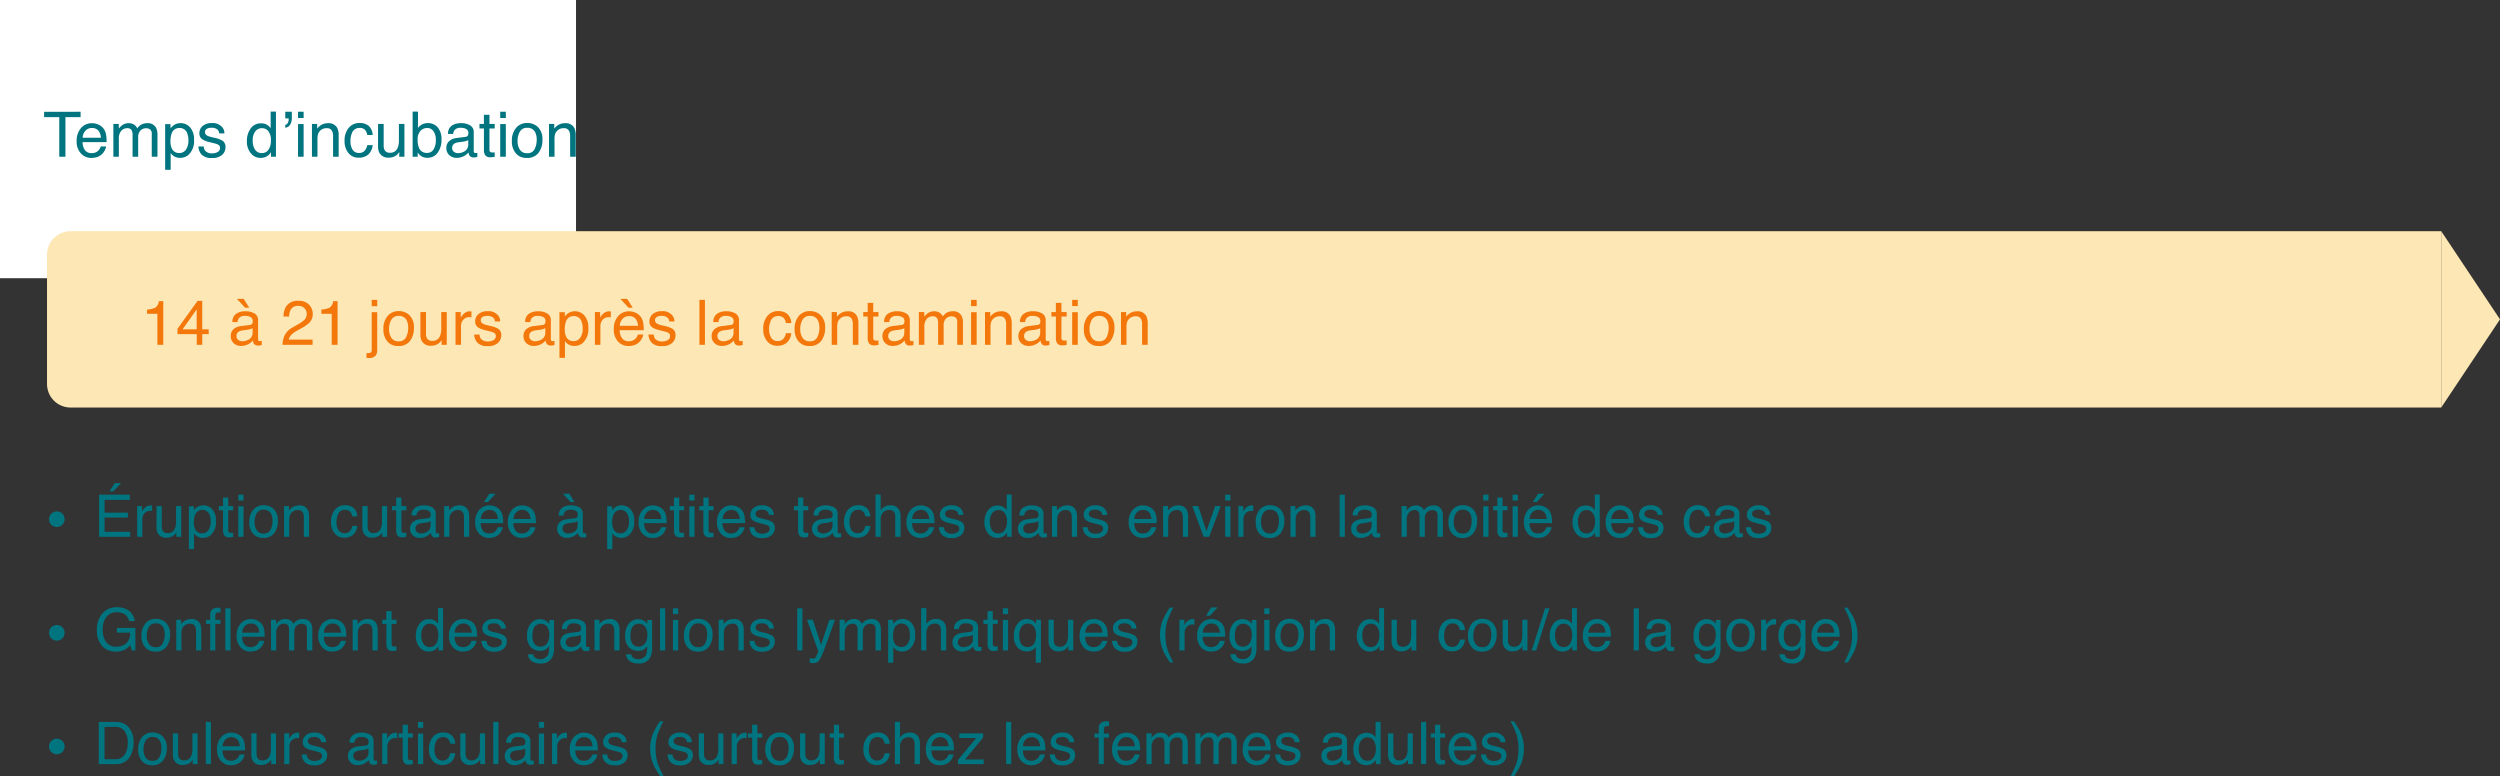
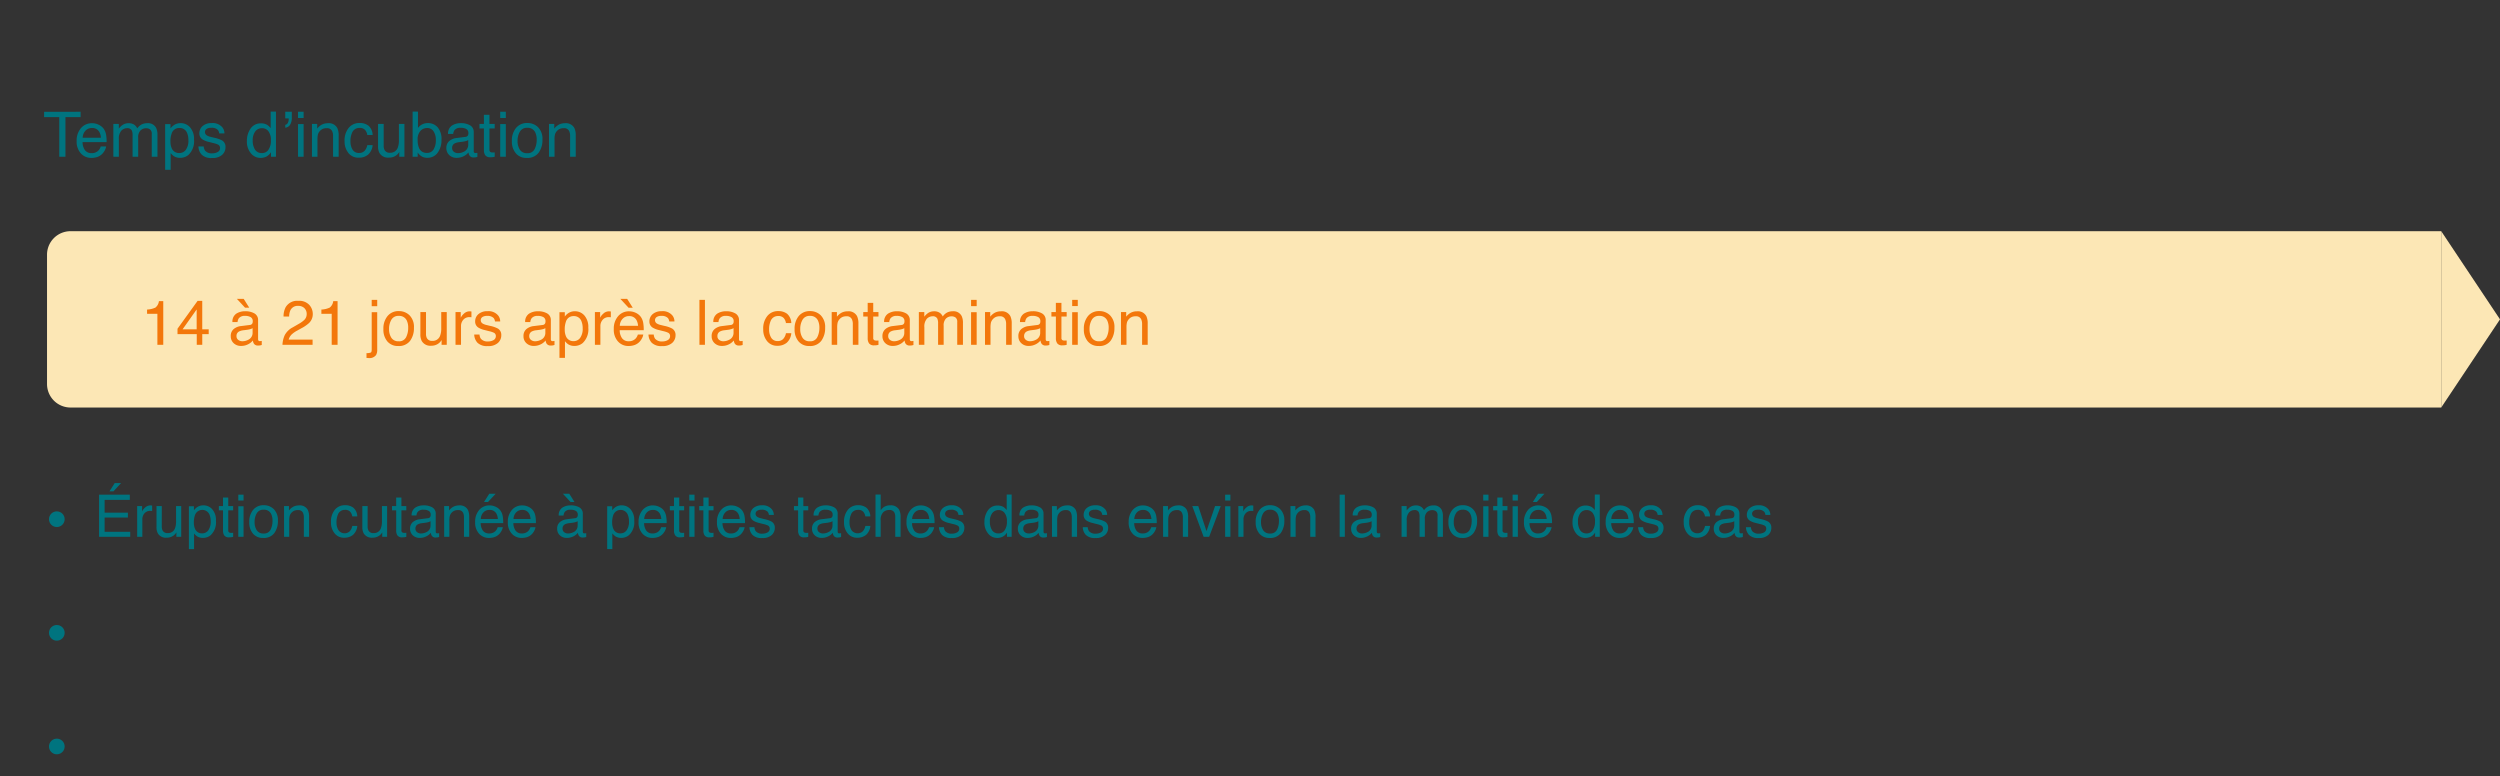
<svg xmlns="http://www.w3.org/2000/svg" width="638" height="198.062" viewBox="0 0 638 198.062">
  <rect x="0" y="0" width="638" height="198.062" fill="#333333" stroke="none" />
  <g id="Gruppe_255" data-name="Gruppe 255" transform="translate(-7083 3519)">
-     <rect id="Rechteck_76" data-name="Rechteck 76" width="147" height="71" transform="translate(7083 -3519)" fill="#fff" />
    <g id="Gruppe_38" data-name="Gruppe 38" transform="translate(7203.5 -3460)">
      <path id="Rechteck_7" data-name="Rechteck 7" d="M6,0H611a0,0,0,0,1,0,0V45a0,0,0,0,1,0,0H6a6,6,0,0,1-6-6V6A6,6,0,0,1,6,0Z" transform="translate(-108.5 0)" fill="#fce7b5" />
      <path id="Pfad_295" data-name="Pfad 295" d="M1.531-7.922V-9a5.729,5.729,0,0,0,2.125-.5,2.445,2.445,0,0,0,.9-1.645H5.664V0h-1.5V-7.922ZM14.188-3.961v-5.07L10.6-3.961ZM14.211,0V-2.734H9.3V-4.109l5.125-7.109h1.188v7.258h1.648v1.227H15.617V0ZM24.352-2.227a1.158,1.158,0,0,0,.445.961,1.651,1.651,0,0,0,1.055.352,3.207,3.207,0,0,0,1.438-.344,1.935,1.935,0,0,0,1.172-1.867V-4.258a2.406,2.406,0,0,1-.664.273,5.659,5.659,0,0,1-.8.156l-.852.109A3.257,3.257,0,0,0,25-3.4,1.248,1.248,0,0,0,24.352-2.227ZM27.758-5.07a.764.764,0,0,0,.648-.406,1.236,1.236,0,0,0,.094-.539,1.142,1.142,0,0,0-.512-1.043,2.745,2.745,0,0,0-1.465-.324,1.861,1.861,0,0,0-1.562.594,1.953,1.953,0,0,0-.336.977H23.313a2.416,2.416,0,0,1,1-2.152,4.122,4.122,0,0,1,2.238-.605,4.554,4.554,0,0,1,2.4.563,1.908,1.908,0,0,1,.914,1.75v4.82a.617.617,0,0,0,.09.352.433.433,0,0,0,.379.133q.094,0,.211-.012T30.8-1V.039a3.917,3.917,0,0,1-.5.117,3.654,3.654,0,0,1-.469.023,1.157,1.157,0,0,1-1.055-.516,1.99,1.99,0,0,1-.242-.773A3.578,3.578,0,0,1,27.3-.133a3.818,3.818,0,0,1-1.773.414,2.637,2.637,0,0,1-1.9-.707,2.349,2.349,0,0,1-.738-1.77A2.279,2.279,0,0,1,23.609-4a3.457,3.457,0,0,1,1.906-.789Zm-.148-4.406h-1.07l-2.094-2.258h1.742ZM36.086,0a6.525,6.525,0,0,1,.6-2.516,4.838,4.838,0,0,1,2.027-1.945l1.5-.867a7.062,7.062,0,0,0,1.414-1,2.054,2.054,0,0,0,.641-1.484,2.072,2.072,0,0,0-.586-1.551,2.136,2.136,0,0,0-1.562-.574,2.042,2.042,0,0,0-2,1.094,3.916,3.916,0,0,0-.328,1.625h-1.43A5.022,5.022,0,0,1,36.9-9.6a3.383,3.383,0,0,1,3.227-1.625,3.5,3.5,0,0,1,2.809,1.039,3.476,3.476,0,0,1,.887,2.313,3.144,3.144,0,0,1-.945,2.3,9.255,9.255,0,0,1-1.961,1.344l-1.07.594a6.933,6.933,0,0,0-1.2.8,2.931,2.931,0,0,0-.984,1.508h6.109V0Zm9.93-7.922V-9a5.729,5.729,0,0,0,2.125-.5,2.445,2.445,0,0,0,.9-1.645h1.109V0h-1.5V-7.922Zm14.25-1.93H58.859v-1.625h1.406ZM57.531,2.117a2.8,2.8,0,0,0,1.137-.168q.191-.137.191-.855V-8.328h1.406v9.57a2.525,2.525,0,0,1-.3,1.367,2.053,2.053,0,0,1-1.867.766q-.1,0-.215-.008t-.355-.031Zm8.2-3.023a1.939,1.939,0,0,0,1.918-1.059,5.274,5.274,0,0,0,.52-2.355A4.194,4.194,0,0,0,67.8-6.227,2.11,2.11,0,0,0,65.75-7.383a2.018,2.018,0,0,0-1.875.984,4.563,4.563,0,0,0-.586,2.375A3.969,3.969,0,0,0,63.875-1.8,2.064,2.064,0,0,0,65.734-.906Zm.055-7.7a3.789,3.789,0,0,1,2.734,1.078,4.21,4.21,0,0,1,1.117,3.172,5.442,5.442,0,0,1-.984,3.344A3.561,3.561,0,0,1,65.6.3,3.449,3.449,0,0,1,62.859-.863,4.613,4.613,0,0,1,61.844-4a4.991,4.991,0,0,1,1.07-3.359A3.592,3.592,0,0,1,65.789-8.609Zm6.93.242v5.555a2.342,2.342,0,0,0,.2,1.047,1.417,1.417,0,0,0,1.4.75,1.977,1.977,0,0,0,2-1.312,5.207,5.207,0,0,0,.289-1.93V-8.367h1.406V0H76.688L76.7-1.234a2.837,2.837,0,0,1-.68.8A2.991,2.991,0,0,1,74.07.227a2.519,2.519,0,0,1-2.437-1.2,3.56,3.56,0,0,1-.352-1.711V-8.367Zm7.531,0h1.336v1.445a3.193,3.193,0,0,1,.8-1.027,2.086,2.086,0,0,1,1.477-.605q.039,0,.133.008l.32.031v1.484a2.1,2.1,0,0,0-.23-.031q-.105-.008-.23-.008a2.007,2.007,0,0,0-1.633.684,2.386,2.386,0,0,0-.57,1.574V0H80.25Zm6.125,5.742a2.045,2.045,0,0,0,.352,1.078,2.209,2.209,0,0,0,1.844.68,2.719,2.719,0,0,0,1.375-.34,1.129,1.129,0,0,0,.594-1.051.9.9,0,0,0-.477-.82,5.666,5.666,0,0,0-1.2-.4l-1.117-.281a5.45,5.45,0,0,1-1.578-.594,1.775,1.775,0,0,1-.906-1.578,2.411,2.411,0,0,1,.855-1.922,3.413,3.413,0,0,1,2.3-.734,3.194,3.194,0,0,1,2.727,1.109,2.407,2.407,0,0,1,.508,1.516H90.32a1.627,1.627,0,0,0-.336-.867,2.143,2.143,0,0,0-1.68-.555,2.008,2.008,0,0,0-1.207.3.955.955,0,0,0-.41.8.991.991,0,0,0,.539.875,3.239,3.239,0,0,0,.922.344l.93.227a7.188,7.188,0,0,1,2.031.711,1.882,1.882,0,0,1,.82,1.7,2.584,2.584,0,0,1-.848,1.93A3.608,3.608,0,0,1,88.5.32a3.464,3.464,0,0,1-2.645-.848,3.206,3.206,0,0,1-.832-2.1Zm12.688.4a1.158,1.158,0,0,0,.445.961,1.651,1.651,0,0,0,1.055.352A3.207,3.207,0,0,0,102-1.258a1.935,1.935,0,0,0,1.172-1.867V-4.258a2.406,2.406,0,0,1-.664.273,5.659,5.659,0,0,1-.8.156l-.852.109a3.257,3.257,0,0,0-1.148.32A1.248,1.248,0,0,0,99.063-2.227Zm3.406-2.844a.764.764,0,0,0,.648-.406,1.236,1.236,0,0,0,.094-.539,1.142,1.142,0,0,0-.512-1.043,2.745,2.745,0,0,0-1.465-.324,1.861,1.861,0,0,0-1.562.594,1.953,1.953,0,0,0-.336.977H98.023a2.416,2.416,0,0,1,1-2.152,4.122,4.122,0,0,1,2.238-.605,4.554,4.554,0,0,1,2.4.563,1.908,1.908,0,0,1,.914,1.75v4.82a.617.617,0,0,0,.09.352.433.433,0,0,0,.379.133q.094,0,.211-.012t.25-.035V.039a3.916,3.916,0,0,1-.5.117,3.654,3.654,0,0,1-.469.023,1.157,1.157,0,0,1-1.055-.516,1.99,1.99,0,0,1-.242-.773,3.578,3.578,0,0,1-1.234.977,3.818,3.818,0,0,1-1.773.414,2.637,2.637,0,0,1-1.9-.707,2.349,2.349,0,0,1-.738-1.77A2.279,2.279,0,0,1,98.32-4a3.457,3.457,0,0,1,1.906-.789Zm7.945,4.125a2.006,2.006,0,0,0,1.637-.824,3.922,3.922,0,0,0,.652-2.465,4.6,4.6,0,0,0-.289-1.719,2,2,0,0,0-2-1.383,1.994,1.994,0,0,0-2,1.461,5.79,5.79,0,0,0-.289,1.984,4.206,4.206,0,0,0,.289,1.648A1.994,1.994,0,0,0,110.414-.945Zm-3.641-7.383h1.367v1.109a3.413,3.413,0,0,1,.922-.883,2.967,2.967,0,0,1,1.672-.469,3.144,3.144,0,0,1,2.414,1.09,4.465,4.465,0,0,1,.992,3.113,4.781,4.781,0,0,1-1.43,3.906A3.23,3.23,0,0,1,110.6.281a2.863,2.863,0,0,1-1.586-.414,3.654,3.654,0,0,1-.836-.8V3.336h-1.406Zm9.047-.039h1.336v1.445a3.193,3.193,0,0,1,.8-1.027,2.086,2.086,0,0,1,1.477-.605q.039,0,.133.008l.32.031v1.484a2.1,2.1,0,0,0-.23-.031q-.105-.008-.23-.008a2.007,2.007,0,0,0-1.633.684,2.386,2.386,0,0,0-.57,1.574V0H115.82Zm8.773-.187a3.817,3.817,0,0,1,1.727.418,3.184,3.184,0,0,1,1.273,1.082,3.733,3.733,0,0,1,.563,1.477,9.661,9.661,0,0,1,.125,1.844h-6.133a3.579,3.579,0,0,0,.6,2.043,2.014,2.014,0,0,0,1.742.77,2.252,2.252,0,0,0,1.758-.727,2.449,2.449,0,0,0,.531-.977h1.383A2.912,2.912,0,0,1,127.8-1.6a3.654,3.654,0,0,1-.691.926,3.277,3.277,0,0,1-1.586.844A4.818,4.818,0,0,1,124.375.3,3.524,3.524,0,0,1,121.727-.84a4.423,4.423,0,0,1-1.086-3.184A4.809,4.809,0,0,1,121.734-7.3,3.608,3.608,0,0,1,124.594-8.555Zm2.242,3.7a3.643,3.643,0,0,0-.4-1.461,2.042,2.042,0,0,0-1.93-1.016,2.139,2.139,0,0,0-1.625.7,2.641,2.641,0,0,0-.7,1.777Zm-1.359-4.625h-1.07l-2.094-2.258h1.742Zm5.367,6.852a2.045,2.045,0,0,0,.352,1.078,2.209,2.209,0,0,0,1.844.68,2.719,2.719,0,0,0,1.375-.34,1.129,1.129,0,0,0,.594-1.051.9.9,0,0,0-.477-.82,5.666,5.666,0,0,0-1.2-.4l-1.117-.281a5.45,5.45,0,0,1-1.578-.594,1.775,1.775,0,0,1-.906-1.578,2.411,2.411,0,0,1,.855-1.922,3.413,3.413,0,0,1,2.3-.734,3.194,3.194,0,0,1,2.727,1.109,2.407,2.407,0,0,1,.508,1.516h-1.328a1.627,1.627,0,0,0-.336-.867,2.143,2.143,0,0,0-1.68-.555,2.008,2.008,0,0,0-1.207.3.955.955,0,0,0-.41.8.991.991,0,0,0,.539.875,3.239,3.239,0,0,0,.922.344l.93.227a7.188,7.188,0,0,1,2.031.711,1.882,1.882,0,0,1,.82,1.7,2.584,2.584,0,0,1-.848,1.93,3.608,3.608,0,0,1-2.582.813,3.464,3.464,0,0,1-2.645-.848,3.206,3.206,0,0,1-.832-2.1Zm11.648-8.852H143.9V0h-1.406Zm4.594,9.25a1.158,1.158,0,0,0,.445.961,1.651,1.651,0,0,0,1.055.352,3.207,3.207,0,0,0,1.438-.344A1.935,1.935,0,0,0,151.2-3.125V-4.258a2.406,2.406,0,0,1-.664.273,5.658,5.658,0,0,1-.8.156l-.852.109a3.257,3.257,0,0,0-1.148.32A1.248,1.248,0,0,0,147.086-2.227Zm3.406-2.844a.764.764,0,0,0,.648-.406,1.236,1.236,0,0,0,.094-.539,1.142,1.142,0,0,0-.512-1.043,2.745,2.745,0,0,0-1.465-.324,1.861,1.861,0,0,0-1.562.594,1.953,1.953,0,0,0-.336.977h-1.312a2.416,2.416,0,0,1,1-2.152,4.122,4.122,0,0,1,2.238-.605,4.554,4.554,0,0,1,2.4.563,1.908,1.908,0,0,1,.914,1.75v4.82a.617.617,0,0,0,.09.352.433.433,0,0,0,.379.133q.094,0,.211-.012t.25-.035V.039a3.917,3.917,0,0,1-.5.117,3.654,3.654,0,0,1-.469.023,1.157,1.157,0,0,1-1.055-.516,1.99,1.99,0,0,1-.242-.773,3.578,3.578,0,0,1-1.234.977,3.818,3.818,0,0,1-1.773.414,2.637,2.637,0,0,1-1.9-.707,2.349,2.349,0,0,1-.738-1.77,2.279,2.279,0,0,1,.727-1.8,3.457,3.457,0,0,1,1.906-.789Zm12.086-3.539a3.648,3.648,0,0,1,2.3.688,3.294,3.294,0,0,1,1.066,2.367h-1.367a2.524,2.524,0,0,0-.57-1.285,1.8,1.8,0,0,0-1.43-.512,1.975,1.975,0,0,0-1.922,1.313,5.214,5.214,0,0,0-.375,2.1,3.955,3.955,0,0,0,.531,2.117,1.822,1.822,0,0,0,1.672.859,1.828,1.828,0,0,0,1.387-.535,2.943,2.943,0,0,0,.707-1.465h1.367a3.67,3.67,0,0,1-1.172,2.434,3.656,3.656,0,0,1-2.4.77,3.2,3.2,0,0,1-2.617-1.2,4.59,4.59,0,0,1-.977-3,5.047,5.047,0,0,1,1.07-3.43A3.459,3.459,0,0,1,162.578-8.609Zm8.094,7.7a1.939,1.939,0,0,0,1.918-1.059,5.274,5.274,0,0,0,.52-2.355,4.194,4.194,0,0,0-.375-1.906,2.11,2.11,0,0,0-2.047-1.156,2.018,2.018,0,0,0-1.875.984,4.563,4.563,0,0,0-.586,2.375,3.969,3.969,0,0,0,.586,2.227A2.064,2.064,0,0,0,170.672-.906Zm.055-7.7a3.789,3.789,0,0,1,2.734,1.078,4.21,4.21,0,0,1,1.117,3.172,5.442,5.442,0,0,1-.984,3.344A3.561,3.561,0,0,1,170.539.3,3.449,3.449,0,0,1,167.8-.863,4.613,4.613,0,0,1,166.781-4a4.991,4.991,0,0,1,1.07-3.359A3.592,3.592,0,0,1,170.727-8.609Zm5.523.242h1.336V-7.18a3.747,3.747,0,0,1,1.258-1.055,3.354,3.354,0,0,1,1.477-.32,2.435,2.435,0,0,1,2.406,1.242,4.411,4.411,0,0,1,.344,1.945V0h-1.43V-5.273a2.855,2.855,0,0,0-.227-1.234,1.374,1.374,0,0,0-1.359-.781,2.768,2.768,0,0,0-.82.1,2.113,2.113,0,0,0-1.016.688,2.07,2.07,0,0,0-.457.855,5.758,5.758,0,0,0-.105,1.262V0H176.25Zm9.18-2.336h1.422v2.336h1.336v1.148h-1.336v5.461a.591.591,0,0,0,.3.586,1.262,1.262,0,0,0,.547.086q.1,0,.219,0t.273-.02V0a3.139,3.139,0,0,1-.5.1,4.791,4.791,0,0,1-.566.031,1.527,1.527,0,0,1-1.336-.5,2.239,2.239,0,0,1-.352-1.309V-7.219H184.3V-8.367h1.133Zm5.242,8.477a1.158,1.158,0,0,0,.445.961,1.651,1.651,0,0,0,1.055.352,3.207,3.207,0,0,0,1.438-.344,1.935,1.935,0,0,0,1.172-1.867V-4.258a2.406,2.406,0,0,1-.664.273,5.658,5.658,0,0,1-.8.156l-.852.109a3.257,3.257,0,0,0-1.148.32A1.248,1.248,0,0,0,190.672-2.227Zm3.406-2.844a.764.764,0,0,0,.648-.406,1.236,1.236,0,0,0,.094-.539,1.142,1.142,0,0,0-.512-1.043,2.745,2.745,0,0,0-1.465-.324,1.861,1.861,0,0,0-1.562.594,1.953,1.953,0,0,0-.336.977h-1.312a2.416,2.416,0,0,1,1-2.152,4.122,4.122,0,0,1,2.238-.605,4.554,4.554,0,0,1,2.4.563,1.908,1.908,0,0,1,.914,1.75v4.82a.617.617,0,0,0,.09.352.433.433,0,0,0,.379.133q.094,0,.211-.012t.25-.035V.039a3.917,3.917,0,0,1-.5.117,3.654,3.654,0,0,1-.469.023,1.157,1.157,0,0,1-1.055-.516,1.99,1.99,0,0,1-.242-.773,3.578,3.578,0,0,1-1.234.977,3.818,3.818,0,0,1-1.773.414,2.637,2.637,0,0,1-1.9-.707A2.349,2.349,0,0,1,189.2-2.2,2.279,2.279,0,0,1,189.93-4a3.457,3.457,0,0,1,1.906-.789Zm4.414-3.3h1.391V-7.18a4.674,4.674,0,0,1,.906-.9,2.726,2.726,0,0,1,1.578-.477,2.484,2.484,0,0,1,1.609.492,2.573,2.573,0,0,1,.625.828,3.039,3.039,0,0,1,1.1-1,3.073,3.073,0,0,1,1.422-.324,2.325,2.325,0,0,1,2.3,1.219,3.984,3.984,0,0,1,.328,1.766V0h-1.461V-5.812a1.354,1.354,0,0,0-.418-1.148,1.654,1.654,0,0,0-1.02-.312,2.024,2.024,0,0,0-1.426.555,2.436,2.436,0,0,0-.6,1.852V0H203.4V-5.461a2.837,2.837,0,0,0-.2-1.242,1.239,1.239,0,0,0-1.2-.586,2.062,2.062,0,0,0-1.449.617,3.025,3.025,0,0,0-.652,2.234V0h-1.406Zm13.328.039h1.43V0h-1.43Zm0-3.148h1.43v1.594h-1.43Zm3.555,3.109h1.336V-7.18a3.747,3.747,0,0,1,1.258-1.055,3.354,3.354,0,0,1,1.477-.32,2.435,2.435,0,0,1,2.406,1.242,4.411,4.411,0,0,1,.344,1.945V0h-1.43V-5.273a2.855,2.855,0,0,0-.227-1.234,1.374,1.374,0,0,0-1.359-.781,2.768,2.768,0,0,0-.82.1,2.113,2.113,0,0,0-1.016.688,2.07,2.07,0,0,0-.457.855,5.758,5.758,0,0,0-.105,1.262V0h-1.406Zm9.977,6.141a1.158,1.158,0,0,0,.445.961,1.651,1.651,0,0,0,1.055.352,3.207,3.207,0,0,0,1.438-.344,1.935,1.935,0,0,0,1.172-1.867V-4.258a2.406,2.406,0,0,1-.664.273,5.658,5.658,0,0,1-.8.156l-.852.109A3.257,3.257,0,0,0,226-3.4,1.248,1.248,0,0,0,225.352-2.227Zm3.406-2.844a.764.764,0,0,0,.648-.406,1.236,1.236,0,0,0,.094-.539,1.142,1.142,0,0,0-.512-1.043,2.745,2.745,0,0,0-1.465-.324,1.861,1.861,0,0,0-1.562.594,1.953,1.953,0,0,0-.336.977h-1.312a2.416,2.416,0,0,1,1-2.152,4.122,4.122,0,0,1,2.238-.605,4.554,4.554,0,0,1,2.4.563,1.908,1.908,0,0,1,.914,1.75v4.82a.617.617,0,0,0,.09.352.433.433,0,0,0,.379.133q.094,0,.211-.012T231.8-1V.039a3.917,3.917,0,0,1-.5.117,3.654,3.654,0,0,1-.469.023,1.157,1.157,0,0,1-1.055-.516,1.99,1.99,0,0,1-.242-.773,3.578,3.578,0,0,1-1.234.977,3.818,3.818,0,0,1-1.773.414,2.637,2.637,0,0,1-1.9-.707,2.349,2.349,0,0,1-.738-1.77,2.279,2.279,0,0,1,.727-1.8,3.457,3.457,0,0,1,1.906-.789Zm4.7-5.633h1.422v2.336h1.336v1.148h-1.336v5.461a.591.591,0,0,0,.3.586,1.262,1.262,0,0,0,.547.086q.1,0,.219,0t.273-.02V0a3.139,3.139,0,0,1-.5.1,4.791,4.791,0,0,1-.566.031,1.527,1.527,0,0,1-1.336-.5,2.239,2.239,0,0,1-.352-1.309V-7.219H232.32V-8.367h1.133Zm4.164,2.375h1.43V0h-1.43Zm0-3.148h1.43v1.594h-1.43Zm6.875,10.57a1.939,1.939,0,0,0,1.918-1.059,5.274,5.274,0,0,0,.52-2.355,4.194,4.194,0,0,0-.375-1.906,2.11,2.11,0,0,0-2.047-1.156,2.018,2.018,0,0,0-1.875.984,4.563,4.563,0,0,0-.586,2.375,3.969,3.969,0,0,0,.586,2.227A2.064,2.064,0,0,0,244.492-.906Zm.055-7.7a3.789,3.789,0,0,1,2.734,1.078A4.21,4.21,0,0,1,248.4-4.359a5.442,5.442,0,0,1-.984,3.344A3.561,3.561,0,0,1,244.359.3a3.449,3.449,0,0,1-2.742-1.168A4.613,4.613,0,0,1,240.6-4a4.991,4.991,0,0,1,1.07-3.359A3.592,3.592,0,0,1,244.547-8.609Zm5.523.242h1.336V-7.18a3.747,3.747,0,0,1,1.258-1.055,3.354,3.354,0,0,1,1.477-.32,2.435,2.435,0,0,1,2.406,1.242,4.411,4.411,0,0,1,.344,1.945V0h-1.43V-5.273a2.855,2.855,0,0,0-.227-1.234,1.374,1.374,0,0,0-1.359-.781,2.768,2.768,0,0,0-.82.1,2.113,2.113,0,0,0-1.016.688,2.07,2.07,0,0,0-.457.855,5.758,5.758,0,0,0-.105,1.262V0H250.07Z" transform="translate(-84.5 29)" fill="#f3770b" />
      <path id="Polygon_1" data-name="Polygon 1" d="M22.5,0,45,15H0Z" transform="translate(517.5 0) rotate(90)" fill="#fce7b5" />
    </g>
    <path id="Pfad_294" data-name="Pfad 294" d="M9.57-11.477v1.367H5.7V0H4.125V-10.109H.258v-1.367Zm2.945,2.922a3.817,3.817,0,0,1,1.727.418,3.184,3.184,0,0,1,1.273,1.082,3.733,3.733,0,0,1,.563,1.477A9.661,9.661,0,0,1,16.2-3.734H10.07a3.579,3.579,0,0,0,.6,2.043,2.014,2.014,0,0,0,1.742.77,2.252,2.252,0,0,0,1.758-.727,2.449,2.449,0,0,0,.531-.977h1.383A2.912,2.912,0,0,1,15.723-1.6a3.654,3.654,0,0,1-.691.926,3.277,3.277,0,0,1-1.586.844A4.818,4.818,0,0,1,12.3.3,3.524,3.524,0,0,1,9.648-.84,4.423,4.423,0,0,1,8.563-4.023,4.809,4.809,0,0,1,9.656-7.3,3.608,3.608,0,0,1,12.516-8.555Zm2.242,3.7a3.643,3.643,0,0,0-.4-1.461,2.042,2.042,0,0,0-1.93-1.016,2.139,2.139,0,0,0-1.625.7,2.641,2.641,0,0,0-.7,1.777ZM17.93-8.367H19.32V-7.18a4.674,4.674,0,0,1,.906-.9A2.726,2.726,0,0,1,21.8-8.555a2.484,2.484,0,0,1,1.609.492,2.573,2.573,0,0,1,.625.828,3.039,3.039,0,0,1,1.1-1,3.073,3.073,0,0,1,1.422-.324,2.325,2.325,0,0,1,2.3,1.219,3.984,3.984,0,0,1,.328,1.766V0H27.727V-5.812a1.354,1.354,0,0,0-.418-1.148,1.654,1.654,0,0,0-1.02-.312,2.024,2.024,0,0,0-1.426.555,2.436,2.436,0,0,0-.6,1.852V0h-1.43V-5.461a2.837,2.837,0,0,0-.2-1.242,1.239,1.239,0,0,0-1.2-.586,2.062,2.062,0,0,0-1.449.617,3.025,3.025,0,0,0-.652,2.234V0H17.93ZM34.789-.945a2.006,2.006,0,0,0,1.637-.824,3.922,3.922,0,0,0,.652-2.465,4.6,4.6,0,0,0-.289-1.719,2,2,0,0,0-2-1.383,1.994,1.994,0,0,0-2,1.461A5.79,5.79,0,0,0,32.5-3.891a4.207,4.207,0,0,0,.289,1.648A1.994,1.994,0,0,0,34.789-.945ZM31.148-8.328h1.367v1.109a3.413,3.413,0,0,1,.922-.883,2.967,2.967,0,0,1,1.672-.469,3.144,3.144,0,0,1,2.414,1.09,4.465,4.465,0,0,1,.992,3.113,4.781,4.781,0,0,1-1.43,3.906,3.23,3.23,0,0,1-2.109.742,2.863,2.863,0,0,1-1.586-.414,3.654,3.654,0,0,1-.836-.8V3.336H31.148Zm9.844,5.7a2.045,2.045,0,0,0,.352,1.078,2.209,2.209,0,0,0,1.844.68,2.719,2.719,0,0,0,1.375-.34,1.129,1.129,0,0,0,.594-1.051.9.9,0,0,0-.477-.82,5.666,5.666,0,0,0-1.2-.4l-1.117-.281a5.45,5.45,0,0,1-1.578-.594,1.775,1.775,0,0,1-.906-1.578,2.411,2.411,0,0,1,.855-1.922,3.413,3.413,0,0,1,2.3-.734,3.194,3.194,0,0,1,2.727,1.109,2.407,2.407,0,0,1,.508,1.516H44.938a1.627,1.627,0,0,0-.336-.867,2.143,2.143,0,0,0-1.68-.555,2.008,2.008,0,0,0-1.207.3.955.955,0,0,0-.41.8.991.991,0,0,0,.539.875,3.239,3.239,0,0,0,.922.344l.93.227a7.188,7.188,0,0,1,2.031.711,1.882,1.882,0,0,1,.82,1.7A2.584,2.584,0,0,1,45.7-.492,3.608,3.608,0,0,1,43.117.32a3.464,3.464,0,0,1-2.645-.848,3.206,3.206,0,0,1-.832-2.1Zm12.5-1.461a4.148,4.148,0,0,0,.57,2.25,2,2,0,0,0,1.828.906A1.925,1.925,0,0,0,57.5-1.77a3.966,3.966,0,0,0,.629-2.41,3.564,3.564,0,0,0-.648-2.348,2.023,2.023,0,0,0-1.6-.762,2.114,2.114,0,0,0-1.723.813A3.721,3.721,0,0,0,53.492-4.086Zm2.117-4.43a2.977,2.977,0,0,1,1.609.406,3.78,3.78,0,0,1,.852.82v-4.227h1.352V0H58.156V-1.164A3.042,3.042,0,0,1,56.992-.047,3.332,3.332,0,0,1,55.453.3,3.117,3.117,0,0,1,53.031-.879a4.6,4.6,0,0,1-1.023-3.129,5.4,5.4,0,0,1,.934-3.168A3.057,3.057,0,0,1,55.609-8.516Zm6.188.375a.876.876,0,0,0,.652-.484,1.981,1.981,0,0,0,.223-.953q0-.055,0-.1a.538.538,0,0,0-.02-.1H61.8v-1.7h1.672v1.57a3.28,3.28,0,0,1-.414,1.7,1.6,1.6,0,0,1-1.258.8Zm3.258-.187h1.43V0h-1.43Zm0-3.148h1.43v1.594h-1.43Zm3.555,3.109h1.336V-7.18A3.747,3.747,0,0,1,71.2-8.234a3.354,3.354,0,0,1,1.477-.32,2.435,2.435,0,0,1,2.406,1.242,4.411,4.411,0,0,1,.344,1.945V0H74V-5.273a2.856,2.856,0,0,0-.227-1.234,1.374,1.374,0,0,0-1.359-.781,2.768,2.768,0,0,0-.82.1,2.113,2.113,0,0,0-1.016.688,2.07,2.07,0,0,0-.457.855,5.758,5.758,0,0,0-.105,1.262V0H68.609Zm12.125-.242a3.648,3.648,0,0,1,2.3.688A3.294,3.294,0,0,1,84.1-5.555H82.734a2.524,2.524,0,0,0-.57-1.285,1.8,1.8,0,0,0-1.43-.512,1.975,1.975,0,0,0-1.922,1.313,5.214,5.214,0,0,0-.375,2.1,3.955,3.955,0,0,0,.531,2.117,1.822,1.822,0,0,0,1.672.859A1.828,1.828,0,0,0,82.027-1.5a2.943,2.943,0,0,0,.707-1.465H84.1A3.67,3.67,0,0,1,82.93-.527a3.656,3.656,0,0,1-2.4.77,3.2,3.2,0,0,1-2.617-1.2,4.59,4.59,0,0,1-.977-3,5.048,5.048,0,0,1,1.07-3.43A3.459,3.459,0,0,1,80.734-8.609Zm6.18.242v5.555a2.342,2.342,0,0,0,.2,1.047,1.417,1.417,0,0,0,1.4.75,1.977,1.977,0,0,0,2-1.312,5.207,5.207,0,0,0,.289-1.93V-8.367h1.406V0H90.883L90.9-1.234a2.837,2.837,0,0,1-.68.8,2.991,2.991,0,0,1-1.953.656,2.519,2.519,0,0,1-2.437-1.2,3.56,3.56,0,0,1-.352-1.711V-8.367ZM94.3-11.516h1.367v4.164a3.118,3.118,0,0,1,1.1-.918,3.1,3.1,0,0,1,1.391-.316,3.26,3.26,0,0,1,2.535,1.074,4.576,4.576,0,0,1,.973,3.168,5.433,5.433,0,0,1-.961,3.3A3.117,3.117,0,0,1,98.039.266,2.73,2.73,0,0,1,96.43-.2a3.887,3.887,0,0,1-.836-.875V0H94.3ZM97.953-.977a1.879,1.879,0,0,0,1.707-.906,4.462,4.462,0,0,0,.566-2.391,3.924,3.924,0,0,0-.566-2.187,1.865,1.865,0,0,0-1.668-.867,2.327,2.327,0,0,0-1.684.711,3.193,3.193,0,0,0-.723,2.344,5.18,5.18,0,0,0,.3,1.914A2.051,2.051,0,0,0,97.953-.977Zm6.43-1.25a1.158,1.158,0,0,0,.445.961,1.651,1.651,0,0,0,1.055.352,3.207,3.207,0,0,0,1.438-.344,1.935,1.935,0,0,0,1.172-1.867V-4.258a2.406,2.406,0,0,1-.664.273,5.659,5.659,0,0,1-.8.156l-.852.109a3.257,3.257,0,0,0-1.148.32A1.248,1.248,0,0,0,104.383-2.227Zm3.406-2.844a.764.764,0,0,0,.648-.406,1.236,1.236,0,0,0,.094-.539,1.142,1.142,0,0,0-.512-1.043,2.745,2.745,0,0,0-1.465-.324,1.861,1.861,0,0,0-1.562.594,1.953,1.953,0,0,0-.336.977h-1.312a2.416,2.416,0,0,1,1-2.152,4.122,4.122,0,0,1,2.238-.605,4.554,4.554,0,0,1,2.4.563,1.908,1.908,0,0,1,.914,1.75v4.82a.617.617,0,0,0,.09.352.433.433,0,0,0,.379.133q.094,0,.211-.012t.25-.035V.039a3.916,3.916,0,0,1-.5.117,3.654,3.654,0,0,1-.469.023A1.157,1.157,0,0,1,108.8-.336a1.99,1.99,0,0,1-.242-.773,3.578,3.578,0,0,1-1.234.977,3.818,3.818,0,0,1-1.773.414,2.637,2.637,0,0,1-1.9-.707,2.349,2.349,0,0,1-.738-1.77,2.279,2.279,0,0,1,.727-1.8,3.457,3.457,0,0,1,1.906-.789Zm4.7-5.633h1.422v2.336h1.336v1.148h-1.336v5.461a.591.591,0,0,0,.3.586,1.262,1.262,0,0,0,.547.086q.1,0,.219,0t.273-.02V0a3.139,3.139,0,0,1-.5.1,4.791,4.791,0,0,1-.566.031,1.527,1.527,0,0,1-1.336-.5,2.239,2.239,0,0,1-.352-1.309V-7.219h-1.133V-8.367h1.133Zm4.164,2.375h1.43V0h-1.43Zm0-3.148h1.43v1.594h-1.43Zm6.875,10.57a1.939,1.939,0,0,0,1.918-1.059,5.274,5.274,0,0,0,.52-2.355,4.194,4.194,0,0,0-.375-1.906,2.11,2.11,0,0,0-2.047-1.156,2.018,2.018,0,0,0-1.875.984,4.563,4.563,0,0,0-.586,2.375,3.969,3.969,0,0,0,.586,2.227A2.064,2.064,0,0,0,123.523-.906Zm.055-7.7a3.789,3.789,0,0,1,2.734,1.078,4.21,4.21,0,0,1,1.117,3.172,5.442,5.442,0,0,1-.984,3.344A3.561,3.561,0,0,1,123.391.3a3.449,3.449,0,0,1-2.742-1.168A4.613,4.613,0,0,1,119.633-4a4.991,4.991,0,0,1,1.07-3.359A3.592,3.592,0,0,1,123.578-8.609Zm5.523.242h1.336V-7.18A3.747,3.747,0,0,1,131.7-8.234a3.354,3.354,0,0,1,1.477-.32,2.435,2.435,0,0,1,2.406,1.242,4.411,4.411,0,0,1,.344,1.945V0h-1.43V-5.273a2.855,2.855,0,0,0-.227-1.234,1.374,1.374,0,0,0-1.359-.781,2.768,2.768,0,0,0-.82.1,2.113,2.113,0,0,0-1.016.688,2.07,2.07,0,0,0-.457.855,5.758,5.758,0,0,0-.105,1.262V0H129.1Z" transform="translate(7094 -3479)" fill="#00747f" />
    <g id="Gruppe_109" data-name="Gruppe 109" transform="translate(7095.5 -3421)">
      <g id="Ellipse_16" data-name="Ellipse 16" transform="translate(0 32.5)" fill="#00747f" stroke="rgba(0,0,0,0)" stroke-width="1">
        <circle cx="2" cy="2" r="2" stroke="none" />
        <circle cx="2" cy="2" r="1.5" fill="none" />
      </g>
      <path id="Pfad_296" data-name="Pfad 296" d="M1.282,1.241H9.126V2.559H2.7V5.826h5.94V7.071H2.7v3.647H9.236V12H1.282ZM6.907-1.726,4.951.391H3.94l1.34-2.117Zm4.1,5.881h1.252V5.511a2.994,2.994,0,0,1,.754-.963A1.956,1.956,0,0,1,14.4,3.98q.037,0,.125.007l.3.029V5.408a1.969,1.969,0,0,0-.216-.029q-.1-.007-.216-.007a1.881,1.881,0,0,0-1.531.641,2.237,2.237,0,0,0-.535,1.476V12H11.008Zm6.277,0V9.363a2.2,2.2,0,0,0,.19.981,1.329,1.329,0,0,0,1.311.7,1.853,1.853,0,0,0,1.875-1.23,4.882,4.882,0,0,0,.271-1.809V4.156h1.318V12H21.006l.015-1.157a2.659,2.659,0,0,1-.637.754,2.8,2.8,0,0,1-1.831.615,2.362,2.362,0,0,1-2.285-1.121,3.337,3.337,0,0,1-.33-1.6V4.156ZM27.62,11.114a1.881,1.881,0,0,0,1.534-.773,3.677,3.677,0,0,0,.612-2.311,4.313,4.313,0,0,0-.271-1.611,1.986,1.986,0,0,0-3.75.073,5.428,5.428,0,0,0-.271,1.86A3.944,3.944,0,0,0,25.745,9.9,1.87,1.87,0,0,0,27.62,11.114ZM24.207,4.192h1.282v1.04a3.2,3.2,0,0,1,.864-.828,2.782,2.782,0,0,1,1.567-.439,2.947,2.947,0,0,1,2.263,1.022,4.186,4.186,0,0,1,.93,2.919,4.482,4.482,0,0,1-1.34,3.662,3.028,3.028,0,0,1-1.978.7,2.684,2.684,0,0,1-1.487-.388,3.426,3.426,0,0,1-.784-.754v4.006H24.207Zm8.708-2.227h1.333v2.19H35.5V5.232H34.248v5.12a.554.554,0,0,0,.278.549,1.183,1.183,0,0,0,.513.081q.1,0,.205,0t.256-.018V12a2.943,2.943,0,0,1-.472.1,4.491,4.491,0,0,1-.531.029,1.431,1.431,0,0,1-1.252-.472,2.1,2.1,0,0,1-.33-1.227V5.232H31.853V4.156h1.062Zm3.9,2.227h1.34V12h-1.34Zm0-2.952h1.34V2.735h-1.34Zm6.445,9.91a1.818,1.818,0,0,0,1.8-.992,4.944,4.944,0,0,0,.487-2.208A3.932,3.932,0,0,0,45.2,6.163a1.978,1.978,0,0,0-1.919-1.084A1.892,1.892,0,0,0,41.521,6a4.278,4.278,0,0,0-.549,2.227,3.721,3.721,0,0,0,.549,2.087A1.935,1.935,0,0,0,43.264,11.15Zm.051-7.222a3.552,3.552,0,0,1,2.563,1.011,3.947,3.947,0,0,1,1.047,2.974A5.1,5.1,0,0,1,46,11.048a3.338,3.338,0,0,1-2.864,1.238,3.233,3.233,0,0,1-2.571-1.095,4.325,4.325,0,0,1-.952-2.941,4.679,4.679,0,0,1,1-3.149A3.368,3.368,0,0,1,43.315,3.929Zm5.178.227h1.252V5.269a3.513,3.513,0,0,1,1.179-.989,3.145,3.145,0,0,1,1.384-.3,2.282,2.282,0,0,1,2.256,1.165,4.135,4.135,0,0,1,.322,1.824V12h-1.34V7.056A2.677,2.677,0,0,0,53.335,5.9a1.288,1.288,0,0,0-1.274-.732,2.6,2.6,0,0,0-.769.1,1.981,1.981,0,0,0-.952.645,1.94,1.94,0,0,0-.428.8,5.4,5.4,0,0,0-.1,1.183V12H48.494Zm15.535-.227a3.42,3.42,0,0,1,2.157.645,3.088,3.088,0,0,1,1,2.219H65.9a2.366,2.366,0,0,0-.535-1.2,1.689,1.689,0,0,0-1.34-.48,1.852,1.852,0,0,0-1.8,1.23,4.888,4.888,0,0,0-.352,1.97,3.708,3.708,0,0,0,.5,1.985,1.931,1.931,0,0,0,2.867.3A2.759,2.759,0,0,0,65.9,9.224h1.282a3.44,3.44,0,0,1-1.1,2.281,3.428,3.428,0,0,1-2.249.721A3,3,0,0,1,61.384,11.1a4.3,4.3,0,0,1-.916-2.809,4.732,4.732,0,0,1,1-3.215A3.242,3.242,0,0,1,64.028,3.929Zm5.793.227V9.363a2.2,2.2,0,0,0,.19.981,1.329,1.329,0,0,0,1.311.7A1.853,1.853,0,0,0,73.2,9.817a4.882,4.882,0,0,0,.271-1.809V4.156h1.318V12H73.542l.015-1.157a2.659,2.659,0,0,1-.637.754,2.8,2.8,0,0,1-1.831.615A2.362,2.362,0,0,1,68.8,11.092a3.337,3.337,0,0,1-.33-1.6V4.156Zm7.288-2.19h1.333v2.19h1.252V5.232H78.442v5.12a.554.554,0,0,0,.278.549,1.183,1.183,0,0,0,.513.081q.1,0,.205,0t.256-.018V12a2.943,2.943,0,0,1-.472.1,4.491,4.491,0,0,1-.531.029,1.431,1.431,0,0,1-1.252-.472,2.1,2.1,0,0,1-.33-1.227V5.232H76.047V4.156h1.062Zm4.915,7.947a1.086,1.086,0,0,0,.417.9,1.548,1.548,0,0,0,.989.33,3.006,3.006,0,0,0,1.348-.322,1.814,1.814,0,0,0,1.1-1.75V8.008a2.255,2.255,0,0,1-.623.256,5.3,5.3,0,0,1-.747.146l-.8.1a3.053,3.053,0,0,0-1.077.3A1.17,1.17,0,0,0,82.024,9.913Zm3.193-2.666a.716.716,0,0,0,.608-.381,1.159,1.159,0,0,0,.088-.505,1.071,1.071,0,0,0-.48-.978,2.574,2.574,0,0,0-1.373-.3,1.745,1.745,0,0,0-1.465.557,1.831,1.831,0,0,0-.315.916H81.05a2.265,2.265,0,0,1,.941-2.018,3.864,3.864,0,0,1,2.1-.568,4.27,4.27,0,0,1,2.249.527,1.789,1.789,0,0,1,.857,1.641v4.519a.579.579,0,0,0,.084.33.406.406,0,0,0,.355.125q.088,0,.2-.011t.234-.033v.974a3.672,3.672,0,0,1-.469.11,3.426,3.426,0,0,1-.439.022,1.084,1.084,0,0,1-.989-.483,1.866,1.866,0,0,1-.227-.725,3.354,3.354,0,0,1-1.157.916,3.58,3.58,0,0,1-1.663.388,2.472,2.472,0,0,1-1.783-.663,2.2,2.2,0,0,1-.692-1.659,2.137,2.137,0,0,1,.681-1.692,3.241,3.241,0,0,1,1.787-.74Zm4.138-3.091h1.252V5.269a3.513,3.513,0,0,1,1.179-.989,3.145,3.145,0,0,1,1.384-.3,2.282,2.282,0,0,1,2.256,1.165,4.135,4.135,0,0,1,.322,1.824V12h-1.34V7.056A2.677,2.677,0,0,0,94.2,5.9a1.288,1.288,0,0,0-1.274-.732,2.6,2.6,0,0,0-.769.1,1.981,1.981,0,0,0-.952.645,1.94,1.94,0,0,0-.428.8,5.4,5.4,0,0,0-.1,1.183V12H89.355Zm11.609-.176a3.578,3.578,0,0,1,1.619.392,2.985,2.985,0,0,1,1.194,1.014,3.5,3.5,0,0,1,.527,1.384,9.057,9.057,0,0,1,.117,1.729h-5.75a3.355,3.355,0,0,0,.564,1.915,1.888,1.888,0,0,0,1.633.721,2.111,2.111,0,0,0,1.648-.681,2.3,2.3,0,0,0,.5-.916h1.3a2.73,2.73,0,0,1-.341.963,3.426,3.426,0,0,1-.648.868,3.072,3.072,0,0,1-1.487.791,4.517,4.517,0,0,1-1.077.117,3.3,3.3,0,0,1-2.483-1.066,4.146,4.146,0,0,1-1.018-2.985,4.508,4.508,0,0,1,1.025-3.069A3.383,3.383,0,0,1,100.964,3.98Zm2.1,3.472a3.416,3.416,0,0,0-.374-1.37,1.915,1.915,0,0,0-1.809-.952,2.005,2.005,0,0,0-1.523.656,2.476,2.476,0,0,0-.652,1.666ZM102.488,1l-1.956,2.117H99.521L100.862,1Zm6.819,2.981a3.578,3.578,0,0,1,1.619.392,2.985,2.985,0,0,1,1.194,1.014,3.5,3.5,0,0,1,.527,1.384,9.057,9.057,0,0,1,.117,1.729h-5.75a3.355,3.355,0,0,0,.564,1.915,1.888,1.888,0,0,0,1.633.721,2.111,2.111,0,0,0,1.648-.681,2.3,2.3,0,0,0,.5-.916h1.3a2.73,2.73,0,0,1-.341.963,3.426,3.426,0,0,1-.648.868,3.072,3.072,0,0,1-1.487.791,4.517,4.517,0,0,1-1.077.117,3.3,3.3,0,0,1-2.483-1.066A4.146,4.146,0,0,1,105.6,8.228a4.508,4.508,0,0,1,1.025-3.069A3.383,3.383,0,0,1,109.307,3.98Zm2.1,3.472a3.416,3.416,0,0,0-.374-1.37,1.915,1.915,0,0,0-1.809-.952,2.005,2.005,0,0,0-1.523.656,2.476,2.476,0,0,0-.652,1.666Zm8.152,2.461a1.086,1.086,0,0,0,.417.9,1.548,1.548,0,0,0,.989.33,3.006,3.006,0,0,0,1.348-.322,1.814,1.814,0,0,0,1.1-1.75V8.008a2.255,2.255,0,0,1-.623.256,5.3,5.3,0,0,1-.747.146l-.8.1a3.053,3.053,0,0,0-1.077.3A1.17,1.17,0,0,0,119.561,9.913Zm3.193-2.666a.716.716,0,0,0,.608-.381,1.159,1.159,0,0,0,.088-.505,1.071,1.071,0,0,0-.48-.978,2.574,2.574,0,0,0-1.373-.3,1.745,1.745,0,0,0-1.465.557,1.831,1.831,0,0,0-.315.916h-1.23a2.265,2.265,0,0,1,.941-2.018,3.864,3.864,0,0,1,2.1-.568,4.27,4.27,0,0,1,2.249.527,1.789,1.789,0,0,1,.857,1.641v4.519a.579.579,0,0,0,.084.33.406.406,0,0,0,.355.125q.088,0,.2-.011t.234-.033v.974a3.672,3.672,0,0,1-.469.11,3.426,3.426,0,0,1-.439.022,1.084,1.084,0,0,1-.989-.483,1.866,1.866,0,0,1-.227-.725,3.354,3.354,0,0,1-1.157.916,3.58,3.58,0,0,1-1.663.388,2.472,2.472,0,0,1-1.783-.663,2.2,2.2,0,0,1-.692-1.659,2.137,2.137,0,0,1,.681-1.692,3.241,3.241,0,0,1,1.787-.74Zm-.139-4.131h-1L119.648,1h1.633Zm11.755,8a1.881,1.881,0,0,0,1.534-.773,3.677,3.677,0,0,0,.612-2.311,4.313,4.313,0,0,0-.271-1.611,1.986,1.986,0,0,0-3.75.073,5.428,5.428,0,0,0-.271,1.86A3.944,3.944,0,0,0,132.5,9.9,1.87,1.87,0,0,0,134.37,11.114Zm-3.413-6.921h1.282v1.04A3.2,3.2,0,0,1,133.1,4.4a2.782,2.782,0,0,1,1.567-.439,2.947,2.947,0,0,1,2.263,1.022,4.186,4.186,0,0,1,.93,2.919,4.482,4.482,0,0,1-1.34,3.662,3.028,3.028,0,0,1-1.978.7,2.684,2.684,0,0,1-1.487-.388,3.426,3.426,0,0,1-.784-.754v4.006h-1.318Zm11.711-.212a3.578,3.578,0,0,1,1.619.392,2.985,2.985,0,0,1,1.194,1.014,3.5,3.5,0,0,1,.527,1.384,9.057,9.057,0,0,1,.117,1.729h-5.75a3.355,3.355,0,0,0,.564,1.915,1.888,1.888,0,0,0,1.633.721,2.111,2.111,0,0,0,1.648-.681,2.3,2.3,0,0,0,.5-.916h1.3a2.73,2.73,0,0,1-.341.963,3.426,3.426,0,0,1-.648.868,3.072,3.072,0,0,1-1.487.791,4.517,4.517,0,0,1-1.077.117,3.3,3.3,0,0,1-2.483-1.066,4.146,4.146,0,0,1-1.018-2.985,4.508,4.508,0,0,1,1.025-3.069A3.383,3.383,0,0,1,142.668,3.98Zm2.1,3.472a3.416,3.416,0,0,0-.374-1.37,1.915,1.915,0,0,0-1.809-.952,2.005,2.005,0,0,0-1.523.656,2.476,2.476,0,0,0-.652,1.666Zm3.237-5.486h1.333v2.19h1.252V5.232h-1.252v5.12a.554.554,0,0,0,.278.549,1.183,1.183,0,0,0,.513.081q.1,0,.205,0t.256-.018V12a2.943,2.943,0,0,1-.472.1,4.491,4.491,0,0,1-.531.029,1.431,1.431,0,0,1-1.252-.472,2.1,2.1,0,0,1-.33-1.227V5.232h-1.062V4.156h1.062Zm3.9,2.227h1.34V12h-1.34Zm0-2.952h1.34V2.735h-1.34Zm3.6.725h1.333v2.19h1.252V5.232h-1.252v5.12a.554.554,0,0,0,.278.549,1.183,1.183,0,0,0,.513.081q.1,0,.205,0t.256-.018V12a2.943,2.943,0,0,1-.472.1,4.491,4.491,0,0,1-.531.029,1.431,1.431,0,0,1-1.252-.472,2.1,2.1,0,0,1-.33-1.227V5.232h-1.062V4.156h1.062Zm7.17,2.014a3.578,3.578,0,0,1,1.619.392,2.985,2.985,0,0,1,1.194,1.014,3.5,3.5,0,0,1,.527,1.384,9.057,9.057,0,0,1,.117,1.729h-5.75a3.355,3.355,0,0,0,.564,1.915,1.888,1.888,0,0,0,1.633.721,2.111,2.111,0,0,0,1.648-.681,2.3,2.3,0,0,0,.5-.916h1.3a2.73,2.73,0,0,1-.341.963,3.426,3.426,0,0,1-.648.868,3.072,3.072,0,0,1-1.487.791,4.517,4.517,0,0,1-1.077.117,3.3,3.3,0,0,1-2.483-1.066,4.146,4.146,0,0,1-1.018-2.985A4.508,4.508,0,0,1,160,5.159,3.383,3.383,0,0,1,162.678,3.98Zm2.1,3.472a3.416,3.416,0,0,0-.374-1.37A1.915,1.915,0,0,0,162.6,5.13a2.005,2.005,0,0,0-1.523.656,2.476,2.476,0,0,0-.652,1.666Zm3.757,2.087a1.917,1.917,0,0,0,.33,1.011,2.071,2.071,0,0,0,1.729.637,2.549,2.549,0,0,0,1.289-.319,1.058,1.058,0,0,0,.557-.985.842.842,0,0,0-.447-.769,5.312,5.312,0,0,0-1.128-.374l-1.047-.264a5.109,5.109,0,0,1-1.479-.557,1.664,1.664,0,0,1-.85-1.479,2.261,2.261,0,0,1,.8-1.8,3.2,3.2,0,0,1,2.157-.688,2.994,2.994,0,0,1,2.556,1.04,2.257,2.257,0,0,1,.476,1.421h-1.245a1.525,1.525,0,0,0-.315-.813,2.009,2.009,0,0,0-1.575-.52,1.882,1.882,0,0,0-1.132.286.9.9,0,0,0-.385.754.929.929,0,0,0,.505.82,3.037,3.037,0,0,0,.864.322l.872.212a6.739,6.739,0,0,1,1.9.667,1.765,1.765,0,0,1,.769,1.589,2.422,2.422,0,0,1-.795,1.809,3.383,3.383,0,0,1-2.421.762,3.248,3.248,0,0,1-2.479-.795,3.005,3.005,0,0,1-.78-1.967Zm11.147-7.573h1.333v2.19h1.252V5.232h-1.252v5.12a.554.554,0,0,0,.278.549,1.183,1.183,0,0,0,.513.081q.1,0,.205,0t.256-.018V12a2.943,2.943,0,0,1-.472.1,4.491,4.491,0,0,1-.531.029,1.431,1.431,0,0,1-1.252-.472,2.1,2.1,0,0,1-.33-1.227V5.232h-1.062V4.156h1.062ZM184.6,9.913a1.086,1.086,0,0,0,.417.9,1.548,1.548,0,0,0,.989.33,3.006,3.006,0,0,0,1.348-.322,1.814,1.814,0,0,0,1.1-1.75V8.008a2.255,2.255,0,0,1-.623.256,5.3,5.3,0,0,1-.747.146l-.8.1a3.053,3.053,0,0,0-1.077.3A1.17,1.17,0,0,0,184.6,9.913Zm3.193-2.666a.716.716,0,0,0,.608-.381,1.159,1.159,0,0,0,.088-.505,1.071,1.071,0,0,0-.48-.978,2.574,2.574,0,0,0-1.373-.3,1.745,1.745,0,0,0-1.465.557,1.831,1.831,0,0,0-.315.916h-1.23a2.265,2.265,0,0,1,.941-2.018,3.864,3.864,0,0,1,2.1-.568,4.27,4.27,0,0,1,2.249.527,1.789,1.789,0,0,1,.857,1.641v4.519a.579.579,0,0,0,.084.33.406.406,0,0,0,.355.125q.088,0,.2-.011t.234-.033v.974a3.672,3.672,0,0,1-.469.11,3.426,3.426,0,0,1-.439.022,1.084,1.084,0,0,1-.989-.483,1.866,1.866,0,0,1-.227-.725,3.354,3.354,0,0,1-1.157.916,3.58,3.58,0,0,1-1.663.388,2.472,2.472,0,0,1-1.783-.663,2.2,2.2,0,0,1-.692-1.659A2.137,2.137,0,0,1,183.9,8.25a3.241,3.241,0,0,1,1.787-.74Zm7.163-3.318a3.42,3.42,0,0,1,2.157.645,3.088,3.088,0,0,1,1,2.219h-1.282a2.366,2.366,0,0,0-.535-1.2,1.689,1.689,0,0,0-1.34-.48,1.852,1.852,0,0,0-1.8,1.23,4.888,4.888,0,0,0-.352,1.97,3.708,3.708,0,0,0,.5,1.985,1.931,1.931,0,0,0,2.867.3,2.759,2.759,0,0,0,.663-1.373h1.282a3.44,3.44,0,0,1-1.1,2.281,3.428,3.428,0,0,1-2.249.721,3,3,0,0,1-2.454-1.124,4.3,4.3,0,0,1-.916-2.809,4.732,4.732,0,0,1,1-3.215A3.242,3.242,0,0,1,194.956,3.929ZM199.431,1.2h1.318V5.218a3.806,3.806,0,0,1,.842-.835,2.842,2.842,0,0,1,1.589-.417A2.351,2.351,0,0,1,205.5,5.159a4.071,4.071,0,0,1,.33,1.809V12H204.47V7.056a2.765,2.765,0,0,0-.22-1.267,1.4,1.4,0,0,0-1.348-.645,2.245,2.245,0,0,0-1.487.564,2.712,2.712,0,0,0-.667,2.131V12h-1.318ZM211.04,3.98a3.578,3.578,0,0,1,1.619.392,2.985,2.985,0,0,1,1.194,1.014,3.5,3.5,0,0,1,.527,1.384A9.057,9.057,0,0,1,214.5,8.5h-5.75a3.355,3.355,0,0,0,.564,1.915,1.888,1.888,0,0,0,1.633.721,2.111,2.111,0,0,0,1.648-.681,2.3,2.3,0,0,0,.5-.916h1.3a2.73,2.73,0,0,1-.341.963,3.426,3.426,0,0,1-.648.868,3.072,3.072,0,0,1-1.487.791,4.517,4.517,0,0,1-1.077.117,3.3,3.3,0,0,1-2.483-1.066,4.146,4.146,0,0,1-1.018-2.985,4.508,4.508,0,0,1,1.025-3.069A3.383,3.383,0,0,1,211.04,3.98Zm2.1,3.472a3.416,3.416,0,0,0-.374-1.37,1.915,1.915,0,0,0-1.809-.952,2.005,2.005,0,0,0-1.523.656,2.476,2.476,0,0,0-.652,1.666ZM216.9,9.539a1.917,1.917,0,0,0,.33,1.011,2.071,2.071,0,0,0,1.729.637,2.549,2.549,0,0,0,1.289-.319,1.058,1.058,0,0,0,.557-.985.842.842,0,0,0-.447-.769,5.312,5.312,0,0,0-1.128-.374l-1.047-.264A5.109,5.109,0,0,1,216.7,7.92a1.664,1.664,0,0,1-.85-1.479,2.261,2.261,0,0,1,.8-1.8,3.2,3.2,0,0,1,2.157-.688,2.994,2.994,0,0,1,2.556,1.04,2.257,2.257,0,0,1,.476,1.421H220.6a1.525,1.525,0,0,0-.315-.813,2.009,2.009,0,0,0-1.575-.52,1.882,1.882,0,0,0-1.132.286.9.9,0,0,0-.385.754.929.929,0,0,0,.505.82,3.037,3.037,0,0,0,.864.322l.872.212a6.739,6.739,0,0,1,1.9.667,1.765,1.765,0,0,1,.769,1.589,2.422,2.422,0,0,1-.795,1.809,3.383,3.383,0,0,1-2.421.762,3.248,3.248,0,0,1-2.479-.795,3.005,3.005,0,0,1-.78-1.967Zm11.719-1.37a3.888,3.888,0,0,0,.535,2.109,1.873,1.873,0,0,0,1.714.85,1.805,1.805,0,0,0,1.505-.787,3.718,3.718,0,0,0,.59-2.26,3.341,3.341,0,0,0-.608-2.2,1.9,1.9,0,0,0-1.5-.714,1.982,1.982,0,0,0-1.615.762A3.489,3.489,0,0,0,228.618,8.169ZM230.6,4.017a2.791,2.791,0,0,1,1.509.381,3.544,3.544,0,0,1,.8.769V1.2h1.267V12h-1.187V10.909a2.852,2.852,0,0,1-1.091,1.047,3.124,3.124,0,0,1-1.443.322,2.922,2.922,0,0,1-2.271-1.1,4.31,4.31,0,0,1-.959-2.933,5.064,5.064,0,0,1,.875-2.97A2.865,2.865,0,0,1,230.6,4.017Zm6.533,5.9a1.086,1.086,0,0,0,.417.9,1.548,1.548,0,0,0,.989.33,3.006,3.006,0,0,0,1.348-.322,1.814,1.814,0,0,0,1.1-1.75V8.008a2.255,2.255,0,0,1-.623.256,5.3,5.3,0,0,1-.747.146l-.8.1a3.053,3.053,0,0,0-1.077.3A1.17,1.17,0,0,0,237.136,9.913Zm3.193-2.666a.716.716,0,0,0,.608-.381,1.159,1.159,0,0,0,.088-.505,1.071,1.071,0,0,0-.48-.978,2.574,2.574,0,0,0-1.373-.3,1.745,1.745,0,0,0-1.465.557,1.831,1.831,0,0,0-.315.916h-1.23a2.265,2.265,0,0,1,.941-2.018,3.864,3.864,0,0,1,2.1-.568,4.27,4.27,0,0,1,2.249.527,1.789,1.789,0,0,1,.857,1.641v4.519a.579.579,0,0,0,.084.33.406.406,0,0,0,.355.125q.088,0,.2-.011t.234-.033v.974a3.672,3.672,0,0,1-.469.11,3.426,3.426,0,0,1-.439.022,1.084,1.084,0,0,1-.989-.483,1.866,1.866,0,0,1-.227-.725,3.354,3.354,0,0,1-1.157.916,3.58,3.58,0,0,1-1.663.388,2.472,2.472,0,0,1-1.783-.663,2.2,2.2,0,0,1-.692-1.659,2.137,2.137,0,0,1,.681-1.692,3.241,3.241,0,0,1,1.787-.74Zm4.138-3.091h1.252V5.269A3.513,3.513,0,0,1,246.9,4.28a3.145,3.145,0,0,1,1.384-.3,2.282,2.282,0,0,1,2.256,1.165,4.135,4.135,0,0,1,.322,1.824V12h-1.34V7.056a2.677,2.677,0,0,0-.212-1.157,1.288,1.288,0,0,0-1.274-.732,2.6,2.6,0,0,0-.769.1,1.981,1.981,0,0,0-.952.645,1.94,1.94,0,0,0-.428.8,5.4,5.4,0,0,0-.1,1.183V12h-1.318Zm9.126,5.383a1.917,1.917,0,0,0,.33,1.011,2.071,2.071,0,0,0,1.729.637,2.549,2.549,0,0,0,1.289-.319,1.058,1.058,0,0,0,.557-.985.842.842,0,0,0-.447-.769,5.312,5.312,0,0,0-1.128-.374l-1.047-.264A5.109,5.109,0,0,1,253.4,7.92a1.664,1.664,0,0,1-.85-1.479,2.261,2.261,0,0,1,.8-1.8,3.2,3.2,0,0,1,2.157-.688,2.994,2.994,0,0,1,2.556,1.04,2.257,2.257,0,0,1,.476,1.421h-1.245a1.525,1.525,0,0,0-.315-.813,2.009,2.009,0,0,0-1.575-.52,1.882,1.882,0,0,0-1.132.286.9.9,0,0,0-.385.754.929.929,0,0,0,.505.82,3.037,3.037,0,0,0,.864.322l.872.212a6.739,6.739,0,0,1,1.9.667,1.765,1.765,0,0,1,.769,1.589,2.422,2.422,0,0,1-.795,1.809,3.383,3.383,0,0,1-2.421.762,3.248,3.248,0,0,1-2.479-.795,3.005,3.005,0,0,1-.78-1.967Zm14.15-5.559a3.578,3.578,0,0,1,1.619.392,2.985,2.985,0,0,1,1.194,1.014,3.5,3.5,0,0,1,.527,1.384A9.057,9.057,0,0,1,271.2,8.5h-5.75a3.355,3.355,0,0,0,.564,1.915,1.888,1.888,0,0,0,1.633.721,2.111,2.111,0,0,0,1.648-.681,2.3,2.3,0,0,0,.5-.916h1.3a2.73,2.73,0,0,1-.341.963,3.426,3.426,0,0,1-.648.868,3.072,3.072,0,0,1-1.487.791,4.517,4.517,0,0,1-1.077.117,3.3,3.3,0,0,1-2.483-1.066,4.146,4.146,0,0,1-1.018-2.985,4.508,4.508,0,0,1,1.025-3.069A3.383,3.383,0,0,1,267.744,3.98Zm2.1,3.472a3.416,3.416,0,0,0-.374-1.37,1.915,1.915,0,0,0-1.809-.952,2.005,2.005,0,0,0-1.523.656,2.476,2.476,0,0,0-.652,1.666Zm2.974-3.3h1.252V5.269a3.513,3.513,0,0,1,1.179-.989,3.145,3.145,0,0,1,1.384-.3,2.282,2.282,0,0,1,2.256,1.165,4.135,4.135,0,0,1,.322,1.824V12h-1.34V7.056a2.677,2.677,0,0,0-.212-1.157,1.288,1.288,0,0,0-1.274-.732,2.6,2.6,0,0,0-.769.1,1.981,1.981,0,0,0-.952.645,1.94,1.94,0,0,0-.428.8,5.4,5.4,0,0,0-.1,1.183V12H272.82Zm8.987,0,2.095,6.387,2.19-6.387h1.443L284.575,12h-1.406l-2.893-7.844Zm6.855.037H290V12h-1.34Zm0-2.952H290V2.735h-1.34Zm3.369,2.915h1.252V5.511a2.994,2.994,0,0,1,.754-.963,1.956,1.956,0,0,1,1.384-.568q.037,0,.125.007l.3.029V5.408a1.969,1.969,0,0,0-.216-.029q-.1-.007-.216-.007a1.881,1.881,0,0,0-1.531.641,2.237,2.237,0,0,0-.535,1.476V12h-1.318ZM300.1,11.15a1.818,1.818,0,0,0,1.8-.992,4.944,4.944,0,0,0,.487-2.208,3.932,3.932,0,0,0-.352-1.787,1.978,1.978,0,0,0-1.919-1.084A1.892,1.892,0,0,0,298.359,6a4.278,4.278,0,0,0-.549,2.227,3.721,3.721,0,0,0,.549,2.087A1.935,1.935,0,0,0,300.1,11.15Zm.051-7.222a3.552,3.552,0,0,1,2.563,1.011,3.947,3.947,0,0,1,1.047,2.974,5.1,5.1,0,0,1-.923,3.135,3.338,3.338,0,0,1-2.864,1.238,3.233,3.233,0,0,1-2.571-1.095,4.325,4.325,0,0,1-.952-2.941,4.679,4.679,0,0,1,1-3.149A3.368,3.368,0,0,1,300.154,3.929Zm5.178.227h1.252V5.269a3.513,3.513,0,0,1,1.179-.989,3.145,3.145,0,0,1,1.384-.3A2.282,2.282,0,0,1,311.4,5.145a4.135,4.135,0,0,1,.322,1.824V12h-1.34V7.056a2.677,2.677,0,0,0-.212-1.157,1.288,1.288,0,0,0-1.274-.732,2.6,2.6,0,0,0-.769.1,1.981,1.981,0,0,0-.952.645,1.94,1.94,0,0,0-.428.8,5.4,5.4,0,0,0-.1,1.183V12h-1.318Zm12.546-2.915H319.2V12h-1.318Zm4.307,8.672a1.086,1.086,0,0,0,.417.9,1.548,1.548,0,0,0,.989.33,3.006,3.006,0,0,0,1.348-.322,1.814,1.814,0,0,0,1.1-1.75V8.008a2.255,2.255,0,0,1-.623.256,5.3,5.3,0,0,1-.747.146l-.8.1a3.053,3.053,0,0,0-1.077.3A1.17,1.17,0,0,0,322.185,9.913Zm3.193-2.666a.716.716,0,0,0,.608-.381,1.159,1.159,0,0,0,.088-.505,1.071,1.071,0,0,0-.48-.978,2.574,2.574,0,0,0-1.373-.3,1.745,1.745,0,0,0-1.465.557,1.831,1.831,0,0,0-.315.916h-1.23a2.265,2.265,0,0,1,.941-2.018,3.864,3.864,0,0,1,2.1-.568,4.27,4.27,0,0,1,2.249.527,1.789,1.789,0,0,1,.857,1.641v4.519a.579.579,0,0,0,.084.33.406.406,0,0,0,.355.125q.088,0,.2-.011t.234-.033v.974a3.672,3.672,0,0,1-.469.11,3.426,3.426,0,0,1-.439.022,1.084,1.084,0,0,1-.989-.483,1.866,1.866,0,0,1-.227-.725,3.354,3.354,0,0,1-1.157.916,3.58,3.58,0,0,1-1.663.388A2.472,2.472,0,0,1,321.5,11.6a2.2,2.2,0,0,1-.692-1.659,2.137,2.137,0,0,1,.681-1.692,3.241,3.241,0,0,1,1.787-.74Zm8.306-3.091h1.3V5.269a4.382,4.382,0,0,1,.85-.842,2.555,2.555,0,0,1,1.479-.447,2.328,2.328,0,0,1,1.509.461,2.412,2.412,0,0,1,.586.776,2.85,2.85,0,0,1,1.033-.934,2.881,2.881,0,0,1,1.333-.3,2.18,2.18,0,0,1,2.153,1.143,3.735,3.735,0,0,1,.308,1.655V12h-1.37V6.551a1.269,1.269,0,0,0-.392-1.077,1.551,1.551,0,0,0-.956-.293,1.9,1.9,0,0,0-1.337.52,2.284,2.284,0,0,0-.56,1.736V12h-1.34V6.88a2.66,2.66,0,0,0-.19-1.165,1.161,1.161,0,0,0-1.121-.549,1.934,1.934,0,0,0-1.359.579A2.836,2.836,0,0,0,335,7.84V12h-1.318Zm15.608,6.995a1.818,1.818,0,0,0,1.8-.992,4.944,4.944,0,0,0,.487-2.208,3.932,3.932,0,0,0-.352-1.787,1.978,1.978,0,0,0-1.919-1.084A1.892,1.892,0,0,0,347.549,6,4.278,4.278,0,0,0,347,8.228a3.721,3.721,0,0,0,.549,2.087A1.935,1.935,0,0,0,349.292,11.15Zm.051-7.222a3.552,3.552,0,0,1,2.563,1.011,3.947,3.947,0,0,1,1.047,2.974,5.1,5.1,0,0,1-.923,3.135,3.338,3.338,0,0,1-2.864,1.238,3.233,3.233,0,0,1-2.571-1.095,4.325,4.325,0,0,1-.952-2.941,4.679,4.679,0,0,1,1-3.149A3.368,3.368,0,0,1,349.343,3.929Zm5.178.264h1.34V12h-1.34Zm0-2.952h1.34V2.735h-1.34Zm3.6.725h1.333v2.19H360.7V5.232h-1.252v5.12a.554.554,0,0,0,.278.549,1.183,1.183,0,0,0,.513.081q.1,0,.205,0t.256-.018V12a2.943,2.943,0,0,1-.472.1,4.491,4.491,0,0,1-.531.029,1.431,1.431,0,0,1-1.252-.472,2.1,2.1,0,0,1-.33-1.227V5.232h-1.062V4.156h1.062Zm3.9,2.227h1.34V12h-1.34Zm0-2.952h1.34V2.735h-1.34Zm6.6,2.739a3.578,3.578,0,0,1,1.619.392,2.985,2.985,0,0,1,1.194,1.014,3.5,3.5,0,0,1,.527,1.384,9.057,9.057,0,0,1,.117,1.729h-5.75a3.355,3.355,0,0,0,.564,1.915,1.888,1.888,0,0,0,1.633.721,2.111,2.111,0,0,0,1.648-.681,2.3,2.3,0,0,0,.5-.916h1.3a2.73,2.73,0,0,1-.341.963,3.426,3.426,0,0,1-.648.868,3.072,3.072,0,0,1-1.487.791,4.517,4.517,0,0,1-1.077.117,3.3,3.3,0,0,1-2.483-1.066,4.146,4.146,0,0,1-1.018-2.985,4.508,4.508,0,0,1,1.025-3.069A3.383,3.383,0,0,1,368.621,3.98Zm2.1,3.472a3.416,3.416,0,0,0-.374-1.37,1.915,1.915,0,0,0-1.809-.952,2.005,2.005,0,0,0-1.523.656,2.476,2.476,0,0,0-.652,1.666ZM370.144,1l-1.956,2.117h-1.011L368.518,1Zm8.555,7.17a3.888,3.888,0,0,0,.535,2.109,1.873,1.873,0,0,0,1.714.85,1.805,1.805,0,0,0,1.505-.787,3.718,3.718,0,0,0,.59-2.26,3.341,3.341,0,0,0-.608-2.2,1.9,1.9,0,0,0-1.5-.714,1.982,1.982,0,0,0-1.615.762A3.489,3.489,0,0,0,378.7,8.169Zm1.985-4.153a2.791,2.791,0,0,1,1.509.381,3.544,3.544,0,0,1,.8.769V1.2h1.267V12h-1.187V10.909a2.852,2.852,0,0,1-1.091,1.047,3.124,3.124,0,0,1-1.443.322,2.922,2.922,0,0,1-2.271-1.1,4.31,4.31,0,0,1-.959-2.933,5.064,5.064,0,0,1,.875-2.97A2.865,2.865,0,0,1,380.684,4.017Zm8.789-.037a3.578,3.578,0,0,1,1.619.392,2.985,2.985,0,0,1,1.194,1.014,3.5,3.5,0,0,1,.527,1.384A9.057,9.057,0,0,1,392.93,8.5h-5.75a3.355,3.355,0,0,0,.564,1.915,1.888,1.888,0,0,0,1.633.721,2.111,2.111,0,0,0,1.648-.681,2.3,2.3,0,0,0,.5-.916h1.3a2.73,2.73,0,0,1-.341.963,3.426,3.426,0,0,1-.648.868,3.072,3.072,0,0,1-1.487.791,4.517,4.517,0,0,1-1.077.117,3.3,3.3,0,0,1-2.483-1.066,4.146,4.146,0,0,1-1.018-2.985,4.508,4.508,0,0,1,1.025-3.069A3.383,3.383,0,0,1,389.473,3.98Zm2.1,3.472a3.416,3.416,0,0,0-.374-1.37,1.915,1.915,0,0,0-1.809-.952,2.005,2.005,0,0,0-1.523.656,2.476,2.476,0,0,0-.652,1.666Zm3.757,2.087a1.917,1.917,0,0,0,.33,1.011,2.071,2.071,0,0,0,1.729.637,2.549,2.549,0,0,0,1.289-.319,1.058,1.058,0,0,0,.557-.985.842.842,0,0,0-.447-.769,5.312,5.312,0,0,0-1.128-.374l-1.047-.264a5.109,5.109,0,0,1-1.479-.557,1.664,1.664,0,0,1-.85-1.479,2.261,2.261,0,0,1,.8-1.8,3.2,3.2,0,0,1,2.157-.688,2.994,2.994,0,0,1,2.556,1.04,2.257,2.257,0,0,1,.476,1.421h-1.245a1.525,1.525,0,0,0-.315-.813,2.009,2.009,0,0,0-1.575-.52,1.882,1.882,0,0,0-1.132.286.9.9,0,0,0-.385.754.929.929,0,0,0,.505.82,3.037,3.037,0,0,0,.864.322l.872.212a6.739,6.739,0,0,1,1.9.667,1.765,1.765,0,0,1,.769,1.589,2.422,2.422,0,0,1-.795,1.809,3.383,3.383,0,0,1-2.421.762,3.248,3.248,0,0,1-2.479-.795,3.005,3.005,0,0,1-.78-1.967Zm13.909-5.61a3.42,3.42,0,0,1,2.157.645,3.088,3.088,0,0,1,1,2.219h-1.282a2.366,2.366,0,0,0-.535-1.2,1.689,1.689,0,0,0-1.34-.48,1.852,1.852,0,0,0-1.8,1.23,4.888,4.888,0,0,0-.352,1.97,3.708,3.708,0,0,0,.5,1.985,1.931,1.931,0,0,0,2.867.3,2.759,2.759,0,0,0,.663-1.373H412.4a3.44,3.44,0,0,1-1.1,2.281,3.428,3.428,0,0,1-2.249.721A3,3,0,0,1,406.6,11.1a4.3,4.3,0,0,1-.916-2.809,4.732,4.732,0,0,1,1-3.215A3.242,3.242,0,0,1,409.241,3.929Zm5.486,5.984a1.086,1.086,0,0,0,.417.9,1.548,1.548,0,0,0,.989.33,3.006,3.006,0,0,0,1.348-.322,1.814,1.814,0,0,0,1.1-1.75V8.008a2.255,2.255,0,0,1-.623.256,5.3,5.3,0,0,1-.747.146l-.8.1a3.053,3.053,0,0,0-1.077.3A1.17,1.17,0,0,0,414.727,9.913Zm3.193-2.666a.716.716,0,0,0,.608-.381,1.159,1.159,0,0,0,.088-.505,1.071,1.071,0,0,0-.48-.978,2.574,2.574,0,0,0-1.373-.3,1.745,1.745,0,0,0-1.465.557,1.831,1.831,0,0,0-.315.916h-1.23a2.265,2.265,0,0,1,.941-2.018,3.864,3.864,0,0,1,2.1-.568,4.27,4.27,0,0,1,2.249.527,1.789,1.789,0,0,1,.857,1.641v4.519a.579.579,0,0,0,.084.33.406.406,0,0,0,.355.125q.088,0,.2-.011t.234-.033v.974a3.672,3.672,0,0,1-.469.11,3.426,3.426,0,0,1-.439.022,1.084,1.084,0,0,1-.989-.483,1.866,1.866,0,0,1-.227-.725,3.354,3.354,0,0,1-1.157.916,3.58,3.58,0,0,1-1.663.388,2.472,2.472,0,0,1-1.783-.663,2.2,2.2,0,0,1-.692-1.659,2.137,2.137,0,0,1,.681-1.692,3.241,3.241,0,0,1,1.787-.74Zm4.922,2.292a1.917,1.917,0,0,0,.33,1.011,2.071,2.071,0,0,0,1.729.637,2.549,2.549,0,0,0,1.289-.319,1.058,1.058,0,0,0,.557-.985.842.842,0,0,0-.447-.769,5.312,5.312,0,0,0-1.128-.374l-1.047-.264a5.109,5.109,0,0,1-1.479-.557,1.664,1.664,0,0,1-.85-1.479,2.261,2.261,0,0,1,.8-1.8,3.2,3.2,0,0,1,2.157-.688,2.994,2.994,0,0,1,2.556,1.04,2.257,2.257,0,0,1,.476,1.421h-1.245a1.525,1.525,0,0,0-.315-.813,2.009,2.009,0,0,0-1.575-.52,1.882,1.882,0,0,0-1.132.286.9.9,0,0,0-.385.754.929.929,0,0,0,.505.82,3.037,3.037,0,0,0,.864.322l.872.212a6.739,6.739,0,0,1,1.9.667,1.765,1.765,0,0,1,.769,1.589,2.422,2.422,0,0,1-.795,1.809,3.383,3.383,0,0,1-2.421.762,3.248,3.248,0,0,1-2.479-.795,3.005,3.005,0,0,1-.78-1.967Z" transform="translate(11.5 27)" fill="#00747f" />
      <g id="Ellipse_17" data-name="Ellipse 17" transform="translate(0 61.5)" fill="#00747f" stroke="rgba(0,0,0,0)" stroke-width="1">
        <circle cx="2" cy="2" r="2" stroke="none" />
        <circle cx="2" cy="2" r="1.5" fill="none" />
      </g>
-       <path id="Pfad_297" data-name="Pfad 297" d="M5.793.962a5.527,5.527,0,0,1,2.622.586A3.823,3.823,0,0,1,10.378,4.5H8.936A2.62,2.62,0,0,0,7.844,2.782a3.756,3.756,0,0,0-2.087-.538A3.271,3.271,0,0,0,3.241,3.365,4.809,4.809,0,0,0,2.219,6.7a5.337,5.337,0,0,0,.842,3.124,3.114,3.114,0,0,0,2.747,1.2,3.507,3.507,0,0,0,2.413-.846A3.541,3.541,0,0,0,9.2,7.452H5.83V6.243h4.724V12H9.617l-.352-1.384a5.526,5.526,0,0,1-1.311,1.128,4.914,4.914,0,0,1-2.439.542,4.752,4.752,0,0,1-3.289-1.238,5.874,5.874,0,0,1-1.5-4.263,6.113,6.113,0,0,1,1.465-4.3A4.656,4.656,0,0,1,5.793.962ZM15.747,11.15a1.818,1.818,0,0,0,1.8-.992,4.944,4.944,0,0,0,.487-2.208,3.932,3.932,0,0,0-.352-1.787,1.978,1.978,0,0,0-1.919-1.084A1.892,1.892,0,0,0,14,6a4.278,4.278,0,0,0-.549,2.227A3.721,3.721,0,0,0,14,10.315,1.935,1.935,0,0,0,15.747,11.15ZM15.8,3.929a3.552,3.552,0,0,1,2.563,1.011,3.947,3.947,0,0,1,1.047,2.974,5.1,5.1,0,0,1-.923,3.135,3.338,3.338,0,0,1-2.864,1.238,3.233,3.233,0,0,1-2.571-1.095A4.325,4.325,0,0,1,12.1,8.25a4.679,4.679,0,0,1,1-3.149A3.368,3.368,0,0,1,15.8,3.929Zm5.178.227h1.252V5.269a3.513,3.513,0,0,1,1.179-.989,3.145,3.145,0,0,1,1.384-.3,2.282,2.282,0,0,1,2.256,1.165,4.135,4.135,0,0,1,.322,1.824V12H26.03V7.056A2.677,2.677,0,0,0,25.818,5.9a1.288,1.288,0,0,0-1.274-.732,2.6,2.6,0,0,0-.769.1,1.981,1.981,0,0,0-.952.645,1.94,1.94,0,0,0-.428.8,5.4,5.4,0,0,0-.1,1.183V12H20.977ZM34.827,12H33.508V1.241h1.318Zm-3.875,0h-1.3V5.232H28.557V4.192h1.091V2.8a1.54,1.54,0,0,1,.538-1.293,2.273,2.273,0,0,1,1.439-.421q.176,0,.319.011t.326.04V2.317q-.205-.015-.3-.018t-.172,0a.777.777,0,0,0-.74.322,1.224,1.224,0,0,0-.11.6v.974h1.318v1.04H30.952Zm9.133-8.02a3.578,3.578,0,0,1,1.619.392A2.985,2.985,0,0,1,42.9,5.386a3.5,3.5,0,0,1,.527,1.384A9.057,9.057,0,0,1,43.542,8.5h-5.75a3.355,3.355,0,0,0,.564,1.915,1.888,1.888,0,0,0,1.633.721,2.111,2.111,0,0,0,1.648-.681,2.3,2.3,0,0,0,.5-.916h1.3a2.73,2.73,0,0,1-.341.963,3.426,3.426,0,0,1-.648.868,3.072,3.072,0,0,1-1.487.791,4.517,4.517,0,0,1-1.077.117A3.3,3.3,0,0,1,37.4,11.213a4.146,4.146,0,0,1-1.018-2.985A4.508,4.508,0,0,1,37.4,5.159,3.383,3.383,0,0,1,40.085,3.98Zm2.1,3.472a3.416,3.416,0,0,0-.374-1.37A1.915,1.915,0,0,0,40,5.13a2.005,2.005,0,0,0-1.523.656,2.476,2.476,0,0,0-.652,1.666Zm2.974-3.3h1.3V5.269a4.382,4.382,0,0,1,.85-.842,2.555,2.555,0,0,1,1.479-.447,2.328,2.328,0,0,1,1.509.461,2.412,2.412,0,0,1,.586.776,2.85,2.85,0,0,1,1.033-.934,2.881,2.881,0,0,1,1.333-.3,2.18,2.18,0,0,1,2.153,1.143,3.735,3.735,0,0,1,.308,1.655V12h-1.37V6.551a1.269,1.269,0,0,0-.392-1.077A1.551,1.551,0,0,0,53,5.181a1.9,1.9,0,0,0-1.337.52,2.284,2.284,0,0,0-.56,1.736V12h-1.34V6.88a2.66,2.66,0,0,0-.19-1.165,1.161,1.161,0,0,0-1.121-.549,1.934,1.934,0,0,0-1.359.579,2.836,2.836,0,0,0-.612,2.095V12H45.161ZM60.923,3.98a3.578,3.578,0,0,1,1.619.392,2.985,2.985,0,0,1,1.194,1.014,3.5,3.5,0,0,1,.527,1.384A9.057,9.057,0,0,1,64.38,8.5H58.63a3.355,3.355,0,0,0,.564,1.915,1.888,1.888,0,0,0,1.633.721,2.111,2.111,0,0,0,1.648-.681,2.3,2.3,0,0,0,.5-.916h1.3a2.73,2.73,0,0,1-.341.963,3.426,3.426,0,0,1-.648.868,3.072,3.072,0,0,1-1.487.791,4.517,4.517,0,0,1-1.077.117,3.3,3.3,0,0,1-2.483-1.066,4.146,4.146,0,0,1-1.018-2.985,4.508,4.508,0,0,1,1.025-3.069A3.383,3.383,0,0,1,60.923,3.98Zm2.1,3.472a3.416,3.416,0,0,0-.374-1.37,1.915,1.915,0,0,0-1.809-.952,2.005,2.005,0,0,0-1.523.656,2.476,2.476,0,0,0-.652,1.666ZM66,4.156h1.252V5.269A3.513,3.513,0,0,1,68.43,4.28a3.145,3.145,0,0,1,1.384-.3A2.282,2.282,0,0,1,72.07,5.145a4.135,4.135,0,0,1,.322,1.824V12h-1.34V7.056A2.677,2.677,0,0,0,70.84,5.9a1.288,1.288,0,0,0-1.274-.732,2.6,2.6,0,0,0-.769.1,1.981,1.981,0,0,0-.952.645,1.94,1.94,0,0,0-.428.8,5.4,5.4,0,0,0-.1,1.183V12H66ZM74.6,1.966h1.333v2.19H77.19V5.232H75.938v5.12a.554.554,0,0,0,.278.549,1.183,1.183,0,0,0,.513.081q.1,0,.205,0t.256-.018V12a2.943,2.943,0,0,1-.472.1,4.491,4.491,0,0,1-.531.029,1.431,1.431,0,0,1-1.252-.472,2.1,2.1,0,0,1-.33-1.227V5.232H73.542V4.156H74.6Zm8.906,6.2a3.888,3.888,0,0,0,.535,2.109,1.873,1.873,0,0,0,1.714.85,1.805,1.805,0,0,0,1.505-.787,3.718,3.718,0,0,0,.59-2.26,3.341,3.341,0,0,0-.608-2.2,1.9,1.9,0,0,0-1.5-.714,1.982,1.982,0,0,0-1.615.762A3.489,3.489,0,0,0,83.511,8.169ZM85.5,4.017A2.791,2.791,0,0,1,87,4.4a3.544,3.544,0,0,1,.8.769V1.2H89.07V12H87.883V10.909a2.852,2.852,0,0,1-1.091,1.047,3.124,3.124,0,0,1-1.443.322,2.922,2.922,0,0,1-2.271-1.1,4.31,4.31,0,0,1-.959-2.933,5.064,5.064,0,0,1,.875-2.97A2.865,2.865,0,0,1,85.5,4.017Zm8.789-.037a3.578,3.578,0,0,1,1.619.392A2.985,2.985,0,0,1,97.1,5.386a3.5,3.5,0,0,1,.527,1.384A9.057,9.057,0,0,1,97.742,8.5h-5.75a3.355,3.355,0,0,0,.564,1.915,1.888,1.888,0,0,0,1.633.721,2.111,2.111,0,0,0,1.648-.681,2.3,2.3,0,0,0,.5-.916h1.3a2.73,2.73,0,0,1-.341.963,3.426,3.426,0,0,1-.648.868,3.072,3.072,0,0,1-1.487.791,4.517,4.517,0,0,1-1.077.117A3.3,3.3,0,0,1,91.6,11.213a4.146,4.146,0,0,1-1.018-2.985A4.508,4.508,0,0,1,91.6,5.159,3.383,3.383,0,0,1,94.285,3.98Zm2.1,3.472a3.416,3.416,0,0,0-.374-1.37A1.915,1.915,0,0,0,94.2,5.13a2.005,2.005,0,0,0-1.523.656,2.476,2.476,0,0,0-.652,1.666Zm3.757,2.087a1.917,1.917,0,0,0,.33,1.011,2.071,2.071,0,0,0,1.729.637,2.549,2.549,0,0,0,1.289-.319,1.058,1.058,0,0,0,.557-.985.842.842,0,0,0-.447-.769,5.312,5.312,0,0,0-1.128-.374l-1.047-.264a5.109,5.109,0,0,1-1.479-.557,1.664,1.664,0,0,1-.85-1.479,2.261,2.261,0,0,1,.8-1.8,3.2,3.2,0,0,1,2.157-.688,2.994,2.994,0,0,1,2.556,1.04,2.257,2.257,0,0,1,.476,1.421h-1.245a1.525,1.525,0,0,0-.315-.813,2.009,2.009,0,0,0-1.575-.52,1.882,1.882,0,0,0-1.132.286.9.9,0,0,0-.385.754.929.929,0,0,0,.505.82,3.037,3.037,0,0,0,.864.322l.872.212a6.739,6.739,0,0,1,1.9.667,1.765,1.765,0,0,1,.769,1.589,2.422,2.422,0,0,1-.795,1.809,3.383,3.383,0,0,1-2.421.762,3.248,3.248,0,0,1-2.479-.795,3.005,3.005,0,0,1-.78-1.967ZM113.8,4.017a2.859,2.859,0,0,1,1.611.454,3.619,3.619,0,0,1,.762.747V4.229h1.216v7.134a5.261,5.261,0,0,1-.439,2.358,3.155,3.155,0,0,1-3.1,1.6,3.8,3.8,0,0,1-2.131-.568,2.214,2.214,0,0,1-.967-1.776h1.34a1.492,1.492,0,0,0,.381.813,2.411,2.411,0,0,0,3.391-.63,6.022,6.022,0,0,0,.256-2.249,2.587,2.587,0,0,1-.952.894,3.415,3.415,0,0,1-3.7-.612,3.978,3.978,0,0,1-.956-2.992,4.531,4.531,0,0,1,.963-3.076A2.978,2.978,0,0,1,113.8,4.017Zm2.373,4.028a3.27,3.27,0,0,0-.6-2.161,1.924,1.924,0,0,0-1.531-.7,1.89,1.89,0,0,0-1.9,1.3,5.112,5.112,0,0,0-.271,1.824,3.237,3.237,0,0,0,.538,2.018,1.738,1.738,0,0,0,1.447.692,2.031,2.031,0,0,0,2-1.282A4.134,4.134,0,0,0,116.169,8.045Zm4.211,1.868a1.086,1.086,0,0,0,.417.9,1.548,1.548,0,0,0,.989.33,3.006,3.006,0,0,0,1.348-.322,1.814,1.814,0,0,0,1.1-1.75V8.008a2.255,2.255,0,0,1-.623.256,5.3,5.3,0,0,1-.747.146l-.8.1a3.053,3.053,0,0,0-1.077.3A1.17,1.17,0,0,0,120.381,9.913Zm3.193-2.666a.716.716,0,0,0,.608-.381,1.159,1.159,0,0,0,.088-.505,1.071,1.071,0,0,0-.48-.978,2.574,2.574,0,0,0-1.373-.3,1.745,1.745,0,0,0-1.465.557,1.831,1.831,0,0,0-.315.916h-1.23a2.265,2.265,0,0,1,.941-2.018,3.864,3.864,0,0,1,2.1-.568,4.27,4.27,0,0,1,2.249.527,1.789,1.789,0,0,1,.857,1.641v4.519a.579.579,0,0,0,.084.33.406.406,0,0,0,.355.125q.088,0,.2-.011t.234-.033v.974a3.672,3.672,0,0,1-.469.11,3.426,3.426,0,0,1-.439.022,1.084,1.084,0,0,1-.989-.483,1.866,1.866,0,0,1-.227-.725,3.354,3.354,0,0,1-1.157.916,3.58,3.58,0,0,1-1.663.388A2.472,2.472,0,0,1,119.7,11.6,2.2,2.2,0,0,1,119,9.942a2.137,2.137,0,0,1,.681-1.692,3.241,3.241,0,0,1,1.787-.74Zm4.138-3.091h1.252V5.269a3.513,3.513,0,0,1,1.179-.989,3.145,3.145,0,0,1,1.384-.3,2.282,2.282,0,0,1,2.256,1.165,4.135,4.135,0,0,1,.322,1.824V12h-1.34V7.056a2.677,2.677,0,0,0-.212-1.157,1.288,1.288,0,0,0-1.274-.732,2.6,2.6,0,0,0-.769.1,1.981,1.981,0,0,0-.952.645,1.94,1.94,0,0,0-.428.8,5.4,5.4,0,0,0-.1,1.183V12h-1.318Zm11.111-.139a2.859,2.859,0,0,1,1.611.454,3.619,3.619,0,0,1,.762.747V4.229h1.216v7.134a5.261,5.261,0,0,1-.439,2.358,3.155,3.155,0,0,1-3.1,1.6,3.8,3.8,0,0,1-2.131-.568,2.214,2.214,0,0,1-.967-1.776h1.34a1.492,1.492,0,0,0,.381.813,2.411,2.411,0,0,0,3.391-.63,6.022,6.022,0,0,0,.256-2.249,2.587,2.587,0,0,1-.952.894,3.415,3.415,0,0,1-3.7-.612,3.978,3.978,0,0,1-.956-2.992,4.531,4.531,0,0,1,.963-3.076A2.978,2.978,0,0,1,138.823,4.017ZM141.2,8.045a3.27,3.27,0,0,0-.6-2.161,1.924,1.924,0,0,0-1.531-.7,1.89,1.89,0,0,0-1.9,1.3,5.112,5.112,0,0,0-.271,1.824,3.237,3.237,0,0,0,.538,2.018,1.738,1.738,0,0,0,1.447.692,2.031,2.031,0,0,0,2-1.282A4.134,4.134,0,0,0,141.2,8.045Zm3.237-6.8h1.318V12h-1.318Zm3.3,2.952h1.34V12h-1.34Zm0-2.952h1.34V2.735h-1.34Zm6.445,9.91a1.818,1.818,0,0,0,1.8-.992,4.944,4.944,0,0,0,.487-2.208,3.932,3.932,0,0,0-.352-1.787,1.978,1.978,0,0,0-1.919-1.084A1.892,1.892,0,0,0,152.432,6a4.278,4.278,0,0,0-.549,2.227,3.721,3.721,0,0,0,.549,2.087A1.935,1.935,0,0,0,154.175,11.15Zm.051-7.222a3.552,3.552,0,0,1,2.563,1.011,3.947,3.947,0,0,1,1.047,2.974,5.1,5.1,0,0,1-.923,3.135,3.338,3.338,0,0,1-2.864,1.238,3.233,3.233,0,0,1-2.571-1.095,4.325,4.325,0,0,1-.952-2.941,4.679,4.679,0,0,1,1-3.149A3.368,3.368,0,0,1,154.226,3.929Zm5.178.227h1.252V5.269a3.513,3.513,0,0,1,1.179-.989,3.145,3.145,0,0,1,1.384-.3,2.282,2.282,0,0,1,2.256,1.165,4.135,4.135,0,0,1,.322,1.824V12h-1.34V7.056a2.677,2.677,0,0,0-.212-1.157,1.288,1.288,0,0,0-1.274-.732,2.6,2.6,0,0,0-.769.1,1.981,1.981,0,0,0-.952.645,1.94,1.94,0,0,0-.428.8,5.4,5.4,0,0,0-.1,1.183V12H159.4Zm9.126,5.383a1.917,1.917,0,0,0,.33,1.011,2.071,2.071,0,0,0,1.729.637,2.549,2.549,0,0,0,1.289-.319,1.058,1.058,0,0,0,.557-.985.842.842,0,0,0-.447-.769,5.312,5.312,0,0,0-1.128-.374l-1.047-.264a5.109,5.109,0,0,1-1.479-.557,1.664,1.664,0,0,1-.85-1.479,2.261,2.261,0,0,1,.8-1.8,3.2,3.2,0,0,1,2.157-.688A2.994,2.994,0,0,1,173,4.991a2.257,2.257,0,0,1,.476,1.421h-1.245a1.525,1.525,0,0,0-.315-.813,2.009,2.009,0,0,0-1.575-.52,1.882,1.882,0,0,0-1.132.286.9.9,0,0,0-.385.754.929.929,0,0,0,.505.82,3.037,3.037,0,0,0,.864.322l.872.212a6.739,6.739,0,0,1,1.9.667,1.765,1.765,0,0,1,.769,1.589,2.422,2.422,0,0,1-.795,1.809,3.383,3.383,0,0,1-2.421.762,3.248,3.248,0,0,1-2.479-.795,3.005,3.005,0,0,1-.78-1.967Zm10.92-8.3h1.318V12h-1.318Zm8.2,2.915H189.1q-.278.754-1.238,3.442-.718,2.021-1.2,3.3a22.282,22.282,0,0,1-1.611,3.662,1.842,1.842,0,0,1-1.611.659,3.161,3.161,0,0,1-.428-.022,3.385,3.385,0,0,1-.37-.081v-1.2a4.548,4.548,0,0,0,.5.117,1.944,1.944,0,0,0,.271.022.949.949,0,0,0,.538-.121,1.115,1.115,0,0,0,.289-.3q.037-.059.264-.6t.33-.806l-2.9-8.071h1.494l2.1,6.387Zm2.6,0h1.3V5.269a4.382,4.382,0,0,1,.85-.842,2.555,2.555,0,0,1,1.479-.447,2.328,2.328,0,0,1,1.509.461,2.412,2.412,0,0,1,.586.776,2.85,2.85,0,0,1,1.033-.934,2.881,2.881,0,0,1,1.333-.3,2.18,2.18,0,0,1,2.153,1.143,3.735,3.735,0,0,1,.308,1.655V12h-1.37V6.551a1.269,1.269,0,0,0-.392-1.077,1.551,1.551,0,0,0-.956-.293,1.9,1.9,0,0,0-1.337.52,2.284,2.284,0,0,0-.56,1.736V12h-1.34V6.88a2.66,2.66,0,0,0-.19-1.165,1.161,1.161,0,0,0-1.121-.549,1.934,1.934,0,0,0-1.359.579,2.836,2.836,0,0,0-.612,2.095V12h-1.318Zm15.806,6.958a1.881,1.881,0,0,0,1.534-.773A3.677,3.677,0,0,0,208.2,8.03a4.313,4.313,0,0,0-.271-1.611,1.986,1.986,0,0,0-3.75.073,5.428,5.428,0,0,0-.271,1.86,3.944,3.944,0,0,0,.271,1.545A1.87,1.87,0,0,0,206.052,11.114Zm-3.413-6.921h1.282v1.04a3.2,3.2,0,0,1,.864-.828,2.782,2.782,0,0,1,1.567-.439,2.947,2.947,0,0,1,2.263,1.022,4.186,4.186,0,0,1,.93,2.919,4.482,4.482,0,0,1-1.34,3.662,3.028,3.028,0,0,1-1.978.7,2.684,2.684,0,0,1-1.487-.388,3.426,3.426,0,0,1-.784-.754v4.006h-1.318ZM211.084,1.2H212.4V5.218a3.806,3.806,0,0,1,.842-.835,2.842,2.842,0,0,1,1.589-.417,2.351,2.351,0,0,1,2.314,1.194,4.071,4.071,0,0,1,.33,1.809V12h-1.355V7.056a2.765,2.765,0,0,0-.22-1.267,1.4,1.4,0,0,0-1.348-.645,2.245,2.245,0,0,0-1.487.564A2.712,2.712,0,0,0,212.4,7.84V12h-1.318Zm9.353,8.708a1.086,1.086,0,0,0,.417.9,1.548,1.548,0,0,0,.989.33,3.006,3.006,0,0,0,1.348-.322,1.814,1.814,0,0,0,1.1-1.75V8.008a2.255,2.255,0,0,1-.623.256,5.3,5.3,0,0,1-.747.146l-.8.1a3.053,3.053,0,0,0-1.077.3A1.17,1.17,0,0,0,220.437,9.913Zm3.193-2.666a.716.716,0,0,0,.608-.381,1.159,1.159,0,0,0,.088-.505,1.071,1.071,0,0,0-.48-.978,2.574,2.574,0,0,0-1.373-.3,1.745,1.745,0,0,0-1.465.557,1.831,1.831,0,0,0-.315.916h-1.23a2.265,2.265,0,0,1,.941-2.018,3.864,3.864,0,0,1,2.1-.568,4.27,4.27,0,0,1,2.249.527,1.789,1.789,0,0,1,.857,1.641v4.519a.579.579,0,0,0,.084.33.406.406,0,0,0,.355.125q.088,0,.2-.011t.234-.033v.974a3.672,3.672,0,0,1-.469.11,3.426,3.426,0,0,1-.439.022,1.084,1.084,0,0,1-.989-.483,1.866,1.866,0,0,1-.227-.725,3.354,3.354,0,0,1-1.157.916,3.58,3.58,0,0,1-1.663.388,2.472,2.472,0,0,1-1.783-.663,2.2,2.2,0,0,1-.692-1.659,2.137,2.137,0,0,1,.681-1.692,3.241,3.241,0,0,1,1.787-.74Zm4.4-5.281h1.333v2.19h1.252V5.232h-1.252v5.12a.554.554,0,0,0,.278.549,1.183,1.183,0,0,0,.513.081q.1,0,.205,0t.256-.018V12a2.943,2.943,0,0,1-.472.1,4.491,4.491,0,0,1-.531.029,1.431,1.431,0,0,1-1.252-.472,2.1,2.1,0,0,1-.33-1.227V5.232H226.97V4.156h1.062Zm3.9,2.227h1.34V12h-1.34Zm0-2.952h1.34V2.735h-1.34Zm4.182,6.943a4.467,4.467,0,0,0,.286,1.707,1.815,1.815,0,0,0,1.809,1.223,1.893,1.893,0,0,0,1.9-1.289,4.92,4.92,0,0,0,.286-1.816,4.046,4.046,0,0,0-.315-1.7A1.9,1.9,0,0,0,238.2,5.145a1.845,1.845,0,0,0-1.469.743A3.574,3.574,0,0,0,236.118,8.184Zm1.948-4.2a2.691,2.691,0,0,1,1.641.491,2.91,2.91,0,0,1,.7.776V4.156h1.252V15.127h-1.326V11.1a2.366,2.366,0,0,1-.912.839,3.058,3.058,0,0,1-1.454.311,3.1,3.1,0,0,1-2.241-.981,4.046,4.046,0,0,1-.989-2.988,4.935,4.935,0,0,1,.927-3.091A2.888,2.888,0,0,1,238.066,3.98Zm6.863.176V9.363a2.2,2.2,0,0,0,.19.981,1.329,1.329,0,0,0,1.311.7,1.853,1.853,0,0,0,1.875-1.23,4.882,4.882,0,0,0,.271-1.809V4.156H249.9V12H248.65l.015-1.157a2.659,2.659,0,0,1-.637.754,2.8,2.8,0,0,1-1.831.615,2.362,2.362,0,0,1-2.285-1.121,3.337,3.337,0,0,1-.33-1.6V4.156ZM255.22,3.98a3.578,3.578,0,0,1,1.619.392,2.985,2.985,0,0,1,1.194,1.014,3.5,3.5,0,0,1,.527,1.384,9.057,9.057,0,0,1,.117,1.729h-5.75a3.355,3.355,0,0,0,.564,1.915,1.888,1.888,0,0,0,1.633.721,2.111,2.111,0,0,0,1.648-.681,2.3,2.3,0,0,0,.5-.916h1.3a2.73,2.73,0,0,1-.341.963,3.426,3.426,0,0,1-.648.868,3.072,3.072,0,0,1-1.487.791,4.517,4.517,0,0,1-1.077.117,3.3,3.3,0,0,1-2.483-1.066,4.146,4.146,0,0,1-1.018-2.985,4.508,4.508,0,0,1,1.025-3.069A3.383,3.383,0,0,1,255.22,3.98Zm2.1,3.472a3.416,3.416,0,0,0-.374-1.37,1.915,1.915,0,0,0-1.809-.952,2.005,2.005,0,0,0-1.523.656,2.476,2.476,0,0,0-.652,1.666Zm3.757,2.087a1.917,1.917,0,0,0,.33,1.011,2.071,2.071,0,0,0,1.729.637,2.549,2.549,0,0,0,1.289-.319,1.058,1.058,0,0,0,.557-.985.842.842,0,0,0-.447-.769,5.312,5.312,0,0,0-1.128-.374l-1.047-.264a5.109,5.109,0,0,1-1.479-.557,1.664,1.664,0,0,1-.85-1.479,2.261,2.261,0,0,1,.8-1.8,3.2,3.2,0,0,1,2.157-.688,2.994,2.994,0,0,1,2.556,1.04,2.257,2.257,0,0,1,.476,1.421h-1.245a1.525,1.525,0,0,0-.315-.813,2.009,2.009,0,0,0-1.575-.52,1.882,1.882,0,0,0-1.132.286.9.9,0,0,0-.385.754.929.929,0,0,0,.505.82,3.037,3.037,0,0,0,.864.322l.872.212a6.739,6.739,0,0,1,1.9.667,1.765,1.765,0,0,1,.769,1.589,2.422,2.422,0,0,1-.795,1.809,3.383,3.383,0,0,1-2.421.762,3.248,3.248,0,0,1-2.479-.795,3.005,3.005,0,0,1-.78-1.967Zm14.355-8.474a25.574,25.574,0,0,0-1.494,3.289,12.023,12.023,0,0,0-.52,3.706,12.08,12.08,0,0,0,.593,3.882,23.441,23.441,0,0,0,1.443,3.12h-.886q-1.069-1.67-1.326-2.131a9.9,9.9,0,0,1-.557-1.252,10.3,10.3,0,0,1-.571-2.314,9.7,9.7,0,0,1-.081-1.216,10.268,10.268,0,0,1,.681-3.86,22.215,22.215,0,0,1,1.8-3.223Zm1.56,3.091h1.252V5.511A2.994,2.994,0,0,1,279,4.548a1.956,1.956,0,0,1,1.384-.568q.037,0,.125.007l.3.029V5.408a1.969,1.969,0,0,0-.216-.029q-.1-.007-.216-.007a1.881,1.881,0,0,0-1.531.641,2.237,2.237,0,0,0-.535,1.476V12h-1.318Zm8.225-.176a3.578,3.578,0,0,1,1.619.392,2.985,2.985,0,0,1,1.194,1.014,3.5,3.5,0,0,1,.527,1.384,9.057,9.057,0,0,1,.117,1.729h-5.75a3.355,3.355,0,0,0,.564,1.915,1.888,1.888,0,0,0,1.633.721,2.111,2.111,0,0,0,1.648-.681,2.3,2.3,0,0,0,.5-.916h1.3a2.73,2.73,0,0,1-.341.963,3.426,3.426,0,0,1-.648.868,3.072,3.072,0,0,1-1.487.791,4.517,4.517,0,0,1-1.077.117,3.3,3.3,0,0,1-2.483-1.066,4.146,4.146,0,0,1-1.018-2.985,4.508,4.508,0,0,1,1.025-3.069A3.383,3.383,0,0,1,285.22,3.98Zm2.1,3.472a3.416,3.416,0,0,0-.374-1.37,1.915,1.915,0,0,0-1.809-.952,2.005,2.005,0,0,0-1.523.656,2.476,2.476,0,0,0-.652,1.666ZM286.743,1l-1.956,2.117h-1.011L285.117,1Zm6.321,3.018a2.859,2.859,0,0,1,1.611.454,3.619,3.619,0,0,1,.762.747V4.229h1.216v7.134a5.261,5.261,0,0,1-.439,2.358,3.155,3.155,0,0,1-3.1,1.6,3.8,3.8,0,0,1-2.131-.568,2.214,2.214,0,0,1-.967-1.776h1.34a1.492,1.492,0,0,0,.381.813,2.411,2.411,0,0,0,3.391-.63,6.022,6.022,0,0,0,.256-2.249,2.587,2.587,0,0,1-.952.894,3.415,3.415,0,0,1-3.7-.612,3.978,3.978,0,0,1-.956-2.992,4.531,4.531,0,0,1,.963-3.076A2.978,2.978,0,0,1,293.064,4.017Zm2.373,4.028a3.27,3.27,0,0,0-.6-2.161,1.924,1.924,0,0,0-1.531-.7,1.89,1.89,0,0,0-1.9,1.3,5.112,5.112,0,0,0-.271,1.824,3.237,3.237,0,0,0,.538,2.018,1.738,1.738,0,0,0,1.447.692,2.031,2.031,0,0,0,2-1.282A4.134,4.134,0,0,0,295.437,8.045Zm3.2-3.853h1.34V12h-1.34Zm0-2.952h1.34V2.735h-1.34Zm6.445,9.91a1.818,1.818,0,0,0,1.8-.992,4.944,4.944,0,0,0,.487-2.208,3.932,3.932,0,0,0-.352-1.787A1.978,1.978,0,0,0,305.1,5.079,1.892,1.892,0,0,0,303.34,6a4.278,4.278,0,0,0-.549,2.227,3.721,3.721,0,0,0,.549,2.087A1.935,1.935,0,0,0,305.083,11.15Zm.051-7.222A3.552,3.552,0,0,1,307.7,4.939a3.947,3.947,0,0,1,1.047,2.974,5.1,5.1,0,0,1-.923,3.135,3.338,3.338,0,0,1-2.864,1.238,3.233,3.233,0,0,1-2.571-1.095,4.325,4.325,0,0,1-.952-2.941,4.679,4.679,0,0,1,1-3.149A3.368,3.368,0,0,1,305.134,3.929Zm5.178.227h1.252V5.269a3.513,3.513,0,0,1,1.179-.989,3.145,3.145,0,0,1,1.384-.3,2.282,2.282,0,0,1,2.256,1.165,4.135,4.135,0,0,1,.322,1.824V12h-1.34V7.056a2.677,2.677,0,0,0-.212-1.157,1.288,1.288,0,0,0-1.274-.732,2.6,2.6,0,0,0-.769.1,1.981,1.981,0,0,0-.952.645,1.94,1.94,0,0,0-.428.8,5.4,5.4,0,0,0-.1,1.183V12h-1.318Zm13.345,4.014a3.888,3.888,0,0,0,.535,2.109,1.873,1.873,0,0,0,1.714.85,1.805,1.805,0,0,0,1.505-.787,3.718,3.718,0,0,0,.59-2.26,3.341,3.341,0,0,0-.608-2.2,1.9,1.9,0,0,0-1.5-.714,1.982,1.982,0,0,0-1.615.762A3.489,3.489,0,0,0,323.657,8.169Zm1.985-4.153a2.791,2.791,0,0,1,1.509.381,3.544,3.544,0,0,1,.8.769V1.2h1.267V12H328.03V10.909a2.852,2.852,0,0,1-1.091,1.047,3.124,3.124,0,0,1-1.443.322,2.922,2.922,0,0,1-2.271-1.1,4.31,4.31,0,0,1-.959-2.933,5.064,5.064,0,0,1,.875-2.97A2.865,2.865,0,0,1,325.642,4.017Zm6.841.139V9.363a2.2,2.2,0,0,0,.19.981,1.329,1.329,0,0,0,1.311.7,1.853,1.853,0,0,0,1.875-1.23,4.882,4.882,0,0,0,.271-1.809V4.156h1.318V12H336.2l.015-1.157a2.659,2.659,0,0,1-.637.754,2.8,2.8,0,0,1-1.831.615,2.362,2.362,0,0,1-2.285-1.121,3.337,3.337,0,0,1-.33-1.6V4.156ZM346.7,3.929a3.42,3.42,0,0,1,2.157.645,3.088,3.088,0,0,1,1,2.219h-1.282a2.366,2.366,0,0,0-.535-1.2,1.689,1.689,0,0,0-1.34-.48,1.852,1.852,0,0,0-1.8,1.23,4.888,4.888,0,0,0-.352,1.97,3.708,3.708,0,0,0,.5,1.985,1.931,1.931,0,0,0,2.867.3,2.759,2.759,0,0,0,.663-1.373h1.282a3.44,3.44,0,0,1-1.1,2.281,3.428,3.428,0,0,1-2.249.721,3,3,0,0,1-2.454-1.124,4.3,4.3,0,0,1-.916-2.809,4.732,4.732,0,0,1,1-3.215A3.242,3.242,0,0,1,346.7,3.929Zm7.588,7.222a1.818,1.818,0,0,0,1.8-.992,4.944,4.944,0,0,0,.487-2.208,3.932,3.932,0,0,0-.352-1.787A1.978,1.978,0,0,0,354.3,5.079,1.892,1.892,0,0,0,352.544,6a4.278,4.278,0,0,0-.549,2.227,3.721,3.721,0,0,0,.549,2.087A1.935,1.935,0,0,0,354.287,11.15Zm.051-7.222A3.552,3.552,0,0,1,356.9,4.939a3.947,3.947,0,0,1,1.047,2.974,5.1,5.1,0,0,1-.923,3.135,3.338,3.338,0,0,1-2.864,1.238,3.233,3.233,0,0,1-2.571-1.095,4.325,4.325,0,0,1-.952-2.941,4.679,4.679,0,0,1,1-3.149A3.368,3.368,0,0,1,354.338,3.929Zm6.5.227V9.363a2.2,2.2,0,0,0,.19.981,1.329,1.329,0,0,0,1.311.7,1.853,1.853,0,0,0,1.875-1.23,4.882,4.882,0,0,0,.271-1.809V4.156H365.8V12h-1.245l.015-1.157a2.659,2.659,0,0,1-.637.754,2.8,2.8,0,0,1-1.831.615,2.362,2.362,0,0,1-2.285-1.121,3.337,3.337,0,0,1-.33-1.6V4.156Zm9.47-2.915h1.113L368.005,12h-1.113Zm2.556,6.929a3.888,3.888,0,0,0,.535,2.109,1.873,1.873,0,0,0,1.714.85,1.805,1.805,0,0,0,1.505-.787,3.718,3.718,0,0,0,.59-2.26,3.341,3.341,0,0,0-.608-2.2,1.9,1.9,0,0,0-1.5-.714,1.982,1.982,0,0,0-1.615.762A3.489,3.489,0,0,0,372.861,8.169Zm1.985-4.153a2.791,2.791,0,0,1,1.509.381,3.544,3.544,0,0,1,.8.769V1.2h1.267V12h-1.187V10.909a2.852,2.852,0,0,1-1.091,1.047,3.124,3.124,0,0,1-1.443.322,2.922,2.922,0,0,1-2.271-1.1,4.31,4.31,0,0,1-.959-2.933,5.064,5.064,0,0,1,.875-2.97A2.865,2.865,0,0,1,374.846,4.017Zm8.789-.037a3.578,3.578,0,0,1,1.619.392,2.985,2.985,0,0,1,1.194,1.014,3.5,3.5,0,0,1,.527,1.384,9.057,9.057,0,0,1,.117,1.729h-5.75a3.355,3.355,0,0,0,.564,1.915,1.888,1.888,0,0,0,1.633.721,2.111,2.111,0,0,0,1.648-.681,2.3,2.3,0,0,0,.5-.916h1.3a2.73,2.73,0,0,1-.341.963,3.426,3.426,0,0,1-.648.868,3.072,3.072,0,0,1-1.487.791,4.517,4.517,0,0,1-1.077.117,3.3,3.3,0,0,1-2.483-1.066,4.146,4.146,0,0,1-1.018-2.985,4.508,4.508,0,0,1,1.025-3.069A3.383,3.383,0,0,1,383.635,3.98Zm2.1,3.472a3.416,3.416,0,0,0-.374-1.37,1.915,1.915,0,0,0-1.809-.952,2.005,2.005,0,0,0-1.523.656,2.476,2.476,0,0,0-.652,1.666Zm7.178-6.211h1.318V12h-1.318Zm4.307,8.672a1.086,1.086,0,0,0,.417.9,1.548,1.548,0,0,0,.989.33,3.006,3.006,0,0,0,1.348-.322,1.814,1.814,0,0,0,1.1-1.75V8.008a2.255,2.255,0,0,1-.623.256,5.3,5.3,0,0,1-.747.146l-.8.1a3.053,3.053,0,0,0-1.077.3A1.17,1.17,0,0,0,397.222,9.913Zm3.193-2.666a.716.716,0,0,0,.608-.381,1.159,1.159,0,0,0,.088-.505,1.071,1.071,0,0,0-.48-.978,2.574,2.574,0,0,0-1.373-.3,1.745,1.745,0,0,0-1.465.557,1.831,1.831,0,0,0-.315.916h-1.23a2.265,2.265,0,0,1,.941-2.018,3.864,3.864,0,0,1,2.1-.568,4.27,4.27,0,0,1,2.249.527,1.789,1.789,0,0,1,.857,1.641v4.519a.579.579,0,0,0,.084.33.406.406,0,0,0,.355.125q.088,0,.2-.011t.234-.033v.974a3.672,3.672,0,0,1-.469.11,3.426,3.426,0,0,1-.439.022,1.084,1.084,0,0,1-.989-.483,1.866,1.866,0,0,1-.227-.725,3.354,3.354,0,0,1-1.157.916,3.58,3.58,0,0,1-1.663.388,2.472,2.472,0,0,1-1.783-.663,2.2,2.2,0,0,1-.692-1.659,2.137,2.137,0,0,1,.681-1.692,3.241,3.241,0,0,1,1.787-.74Zm11.074-3.23a2.859,2.859,0,0,1,1.611.454,3.619,3.619,0,0,1,.762.747V4.229h1.216v7.134a5.261,5.261,0,0,1-.439,2.358,3.155,3.155,0,0,1-3.1,1.6,3.8,3.8,0,0,1-2.131-.568,2.214,2.214,0,0,1-.967-1.776h1.34a1.492,1.492,0,0,0,.381.813,2.411,2.411,0,0,0,3.391-.63,6.022,6.022,0,0,0,.256-2.249,2.587,2.587,0,0,1-.952.894,3.415,3.415,0,0,1-3.7-.612A3.978,3.978,0,0,1,408.2,8.2a4.531,4.531,0,0,1,.963-3.076A2.978,2.978,0,0,1,411.489,4.017Zm2.373,4.028a3.27,3.27,0,0,0-.6-2.161,1.924,1.924,0,0,0-1.531-.7,1.89,1.89,0,0,0-1.9,1.3,5.112,5.112,0,0,0-.271,1.824,3.237,3.237,0,0,0,.538,2.018,1.738,1.738,0,0,0,1.447.692,2.031,2.031,0,0,0,2-1.282A4.134,4.134,0,0,0,413.862,8.045Zm6.313,3.105a1.818,1.818,0,0,0,1.8-.992,4.944,4.944,0,0,0,.487-2.208,3.932,3.932,0,0,0-.352-1.787,1.978,1.978,0,0,0-1.919-1.084A1.892,1.892,0,0,0,418.433,6a4.278,4.278,0,0,0-.549,2.227,3.721,3.721,0,0,0,.549,2.087A1.935,1.935,0,0,0,420.176,11.15Zm.051-7.222a3.552,3.552,0,0,1,2.563,1.011,3.947,3.947,0,0,1,1.047,2.974,5.1,5.1,0,0,1-.923,3.135,3.338,3.338,0,0,1-2.864,1.238,3.233,3.233,0,0,1-2.571-1.095,4.325,4.325,0,0,1-.952-2.941,4.679,4.679,0,0,1,1-3.149A3.368,3.368,0,0,1,420.227,3.929Zm5.215.227h1.252V5.511a2.994,2.994,0,0,1,.754-.963,1.956,1.956,0,0,1,1.384-.568q.037,0,.125.007l.3.029V5.408a1.969,1.969,0,0,0-.216-.029q-.1-.007-.216-.007a1.881,1.881,0,0,0-1.531.641,2.237,2.237,0,0,0-.535,1.476V12h-1.318Zm7.727-.139a2.859,2.859,0,0,1,1.611.454,3.619,3.619,0,0,1,.762.747V4.229h1.216v7.134a5.261,5.261,0,0,1-.439,2.358,3.155,3.155,0,0,1-3.1,1.6,3.8,3.8,0,0,1-2.131-.568,2.214,2.214,0,0,1-.967-1.776h1.34a1.492,1.492,0,0,0,.381.813,2.411,2.411,0,0,0,3.391-.63,6.022,6.022,0,0,0,.256-2.249,2.587,2.587,0,0,1-.952.894,3.415,3.415,0,0,1-3.7-.612A3.978,3.978,0,0,1,429.88,8.2a4.531,4.531,0,0,1,.963-3.076A2.978,2.978,0,0,1,433.169,4.017Zm2.373,4.028a3.27,3.27,0,0,0-.6-2.161,1.924,1.924,0,0,0-1.531-.7,1.89,1.89,0,0,0-1.9,1.3,5.112,5.112,0,0,0-.271,1.824,3.237,3.237,0,0,0,.538,2.018,1.738,1.738,0,0,0,1.447.692,2.031,2.031,0,0,0,2-1.282A4.134,4.134,0,0,0,435.542,8.045Zm6.467-4.065a3.578,3.578,0,0,1,1.619.392,2.985,2.985,0,0,1,1.194,1.014,3.5,3.5,0,0,1,.527,1.384,9.057,9.057,0,0,1,.117,1.729h-5.75a3.355,3.355,0,0,0,.564,1.915,1.888,1.888,0,0,0,1.633.721,2.111,2.111,0,0,0,1.648-.681,2.3,2.3,0,0,0,.5-.916h1.3a2.73,2.73,0,0,1-.341.963,3.426,3.426,0,0,1-.648.868,3.072,3.072,0,0,1-1.487.791,4.517,4.517,0,0,1-1.077.117,3.3,3.3,0,0,1-2.483-1.066A4.146,4.146,0,0,1,438.3,8.228a4.508,4.508,0,0,1,1.025-3.069A3.383,3.383,0,0,1,442.009,3.98Zm2.1,3.472a3.416,3.416,0,0,0-.374-1.37,1.915,1.915,0,0,0-1.809-.952,2.005,2.005,0,0,0-1.523.656,2.476,2.476,0,0,0-.652,1.666Zm2.527,7.61a25.857,25.857,0,0,0,1.5-3.311,11.951,11.951,0,0,0,.513-3.691,12.056,12.056,0,0,0-.593-3.875,23.441,23.441,0,0,0-1.443-3.12h.886q1.128,1.8,1.366,2.223a8.594,8.594,0,0,1,.516,1.161,9.383,9.383,0,0,1,.5,1.809,10.388,10.388,0,0,1,.15,1.721,10.227,10.227,0,0,1-.688,3.867,21.24,21.24,0,0,1-1.794,3.215Z" transform="translate(11.5 56)" fill="#00747f" />
      <g id="Ellipse_18" data-name="Ellipse 18" transform="translate(0 90.5)" fill="#00747f" stroke="rgba(0,0,0,0)" stroke-width="1">
        <circle cx="2" cy="2" r="2" stroke="none" />
        <circle cx="2" cy="2" r="1.5" fill="none" />
      </g>
-       <path id="Pfad_298" data-name="Pfad 298" d="M5.273,10.755A4.028,4.028,0,0,0,6.489,10.6,2.674,2.674,0,0,0,7.881,9.5,4.5,4.5,0,0,0,8.5,7.833,6.37,6.37,0,0,0,8.613,6.7,5.253,5.253,0,0,0,7.819,3.6a2.936,2.936,0,0,0-2.56-1.106H2.673v8.262ZM1.208,1.241H5.566A4.108,4.108,0,0,1,9.009,2.815,5.806,5.806,0,0,1,10.1,6.456a7.253,7.253,0,0,1-.645,3.1A3.977,3.977,0,0,1,5.552,12H1.208Zm13.7,9.91a1.818,1.818,0,0,0,1.8-.992A4.944,4.944,0,0,0,17.2,7.95a3.932,3.932,0,0,0-.352-1.787,1.978,1.978,0,0,0-1.919-1.084A1.892,1.892,0,0,0,13.169,6a4.278,4.278,0,0,0-.549,2.227,3.721,3.721,0,0,0,.549,2.087A1.935,1.935,0,0,0,14.912,11.15Zm.051-7.222a3.552,3.552,0,0,1,2.563,1.011,3.947,3.947,0,0,1,1.047,2.974,5.1,5.1,0,0,1-.923,3.135,3.338,3.338,0,0,1-2.864,1.238,3.233,3.233,0,0,1-2.571-1.095,4.325,4.325,0,0,1-.952-2.941,4.679,4.679,0,0,1,1-3.149A3.368,3.368,0,0,1,14.963,3.929Zm6.5.227V9.363a2.2,2.2,0,0,0,.19.981,1.329,1.329,0,0,0,1.311.7,1.853,1.853,0,0,0,1.875-1.23,4.882,4.882,0,0,0,.271-1.809V4.156h1.318V12H25.181l.015-1.157a2.659,2.659,0,0,1-.637.754,2.8,2.8,0,0,1-1.831.615,2.362,2.362,0,0,1-2.285-1.121,3.337,3.337,0,0,1-.33-1.6V4.156Zm7.061-2.915h1.318V12H28.521ZM35.083,3.98a3.578,3.578,0,0,1,1.619.392A2.985,2.985,0,0,1,37.9,5.386a3.5,3.5,0,0,1,.527,1.384A9.057,9.057,0,0,1,38.54,8.5h-5.75a3.355,3.355,0,0,0,.564,1.915,1.888,1.888,0,0,0,1.633.721,2.111,2.111,0,0,0,1.648-.681,2.3,2.3,0,0,0,.5-.916h1.3a2.73,2.73,0,0,1-.341.963,3.426,3.426,0,0,1-.648.868,3.072,3.072,0,0,1-1.487.791,4.517,4.517,0,0,1-1.077.117A3.3,3.3,0,0,1,32.4,11.213a4.146,4.146,0,0,1-1.018-2.985A4.508,4.508,0,0,1,32.4,5.159,3.383,3.383,0,0,1,35.083,3.98Zm2.1,3.472a3.416,3.416,0,0,0-.374-1.37A1.915,1.915,0,0,0,35,5.13a2.005,2.005,0,0,0-1.523.656,2.476,2.476,0,0,0-.652,1.666Zm4.292-3.3V9.363a2.2,2.2,0,0,0,.19.981,1.329,1.329,0,0,0,1.311.7,1.853,1.853,0,0,0,1.875-1.23,4.882,4.882,0,0,0,.271-1.809V4.156h1.318V12H45.2l.015-1.157a2.659,2.659,0,0,1-.637.754,2.8,2.8,0,0,1-1.831.615,2.362,2.362,0,0,1-2.285-1.121,3.337,3.337,0,0,1-.33-1.6V4.156Zm7.061,0H49.79V5.511a2.994,2.994,0,0,1,.754-.963,1.956,1.956,0,0,1,1.384-.568q.037,0,.125.007l.3.029V5.408a1.969,1.969,0,0,0-.216-.029q-.1-.007-.216-.007a1.881,1.881,0,0,0-1.531.641,2.237,2.237,0,0,0-.535,1.476V12H48.538ZM54.28,9.539a1.917,1.917,0,0,0,.33,1.011,2.071,2.071,0,0,0,1.729.637,2.549,2.549,0,0,0,1.289-.319,1.058,1.058,0,0,0,.557-.985.842.842,0,0,0-.447-.769,5.312,5.312,0,0,0-1.128-.374l-1.047-.264a5.109,5.109,0,0,1-1.479-.557,1.664,1.664,0,0,1-.85-1.479,2.261,2.261,0,0,1,.8-1.8,3.2,3.2,0,0,1,2.157-.688,2.994,2.994,0,0,1,2.556,1.04,2.257,2.257,0,0,1,.476,1.421H57.979a1.525,1.525,0,0,0-.315-.813,2.009,2.009,0,0,0-1.575-.52,1.882,1.882,0,0,0-1.132.286.9.9,0,0,0-.385.754.929.929,0,0,0,.505.82,3.037,3.037,0,0,0,.864.322l.872.212a6.739,6.739,0,0,1,1.9.667,1.765,1.765,0,0,1,.769,1.589,2.422,2.422,0,0,1-.795,1.809,3.383,3.383,0,0,1-2.421.762,3.248,3.248,0,0,1-2.479-.795,3.005,3.005,0,0,1-.78-1.967Zm11.895.374a1.086,1.086,0,0,0,.417.9,1.548,1.548,0,0,0,.989.33,3.006,3.006,0,0,0,1.348-.322,1.814,1.814,0,0,0,1.1-1.75V8.008a2.255,2.255,0,0,1-.623.256,5.3,5.3,0,0,1-.747.146l-.8.1a3.053,3.053,0,0,0-1.077.3A1.17,1.17,0,0,0,66.174,9.913Zm3.193-2.666a.716.716,0,0,0,.608-.381,1.159,1.159,0,0,0,.088-.505,1.071,1.071,0,0,0-.48-.978,2.574,2.574,0,0,0-1.373-.3,1.745,1.745,0,0,0-1.465.557,1.831,1.831,0,0,0-.315.916H65.2a2.265,2.265,0,0,1,.941-2.018,3.864,3.864,0,0,1,2.1-.568,4.27,4.27,0,0,1,2.249.527,1.789,1.789,0,0,1,.857,1.641v4.519a.579.579,0,0,0,.084.33.406.406,0,0,0,.355.125q.088,0,.2-.011t.234-.033v.974a3.672,3.672,0,0,1-.469.11,3.426,3.426,0,0,1-.439.022,1.084,1.084,0,0,1-.989-.483,1.866,1.866,0,0,1-.227-.725,3.354,3.354,0,0,1-1.157.916,3.58,3.58,0,0,1-1.663.388A2.472,2.472,0,0,1,65.49,11.6,2.2,2.2,0,0,1,64.8,9.942a2.137,2.137,0,0,1,.681-1.692,3.241,3.241,0,0,1,1.787-.74Zm4.175-3.091h1.252V5.511a2.994,2.994,0,0,1,.754-.963,1.956,1.956,0,0,1,1.384-.568q.037,0,.125.007l.3.029V5.408a1.969,1.969,0,0,0-.216-.029q-.1-.007-.216-.007a1.881,1.881,0,0,0-1.531.641,2.237,2.237,0,0,0-.535,1.476V12H73.542Zm5.222-2.19H80.1v2.19H81.35V5.232H80.1v5.12a.554.554,0,0,0,.278.549,1.183,1.183,0,0,0,.513.081q.1,0,.205,0t.256-.018V12a2.943,2.943,0,0,1-.472.1,4.491,4.491,0,0,1-.531.029,1.431,1.431,0,0,1-1.252-.472,2.1,2.1,0,0,1-.33-1.227V5.232H77.7V4.156h1.062Zm3.9,2.227h1.34V12h-1.34Zm0-2.952h1.34V2.735h-1.34Zm6.357,2.688a3.42,3.42,0,0,1,2.157.645,3.088,3.088,0,0,1,1,2.219H90.9a2.366,2.366,0,0,0-.535-1.2,1.689,1.689,0,0,0-1.34-.48,1.852,1.852,0,0,0-1.8,1.23,4.888,4.888,0,0,0-.352,1.97,3.708,3.708,0,0,0,.5,1.985,1.931,1.931,0,0,0,2.867.3A2.759,2.759,0,0,0,90.9,9.224h1.282a3.44,3.44,0,0,1-1.1,2.281,3.428,3.428,0,0,1-2.249.721A3,3,0,0,1,86.382,11.1a4.3,4.3,0,0,1-.916-2.809,4.732,4.732,0,0,1,1-3.215A3.242,3.242,0,0,1,89.026,3.929Zm5.793.227V9.363a2.2,2.2,0,0,0,.19.981,1.329,1.329,0,0,0,1.311.7A1.853,1.853,0,0,0,98.2,9.817a4.882,4.882,0,0,0,.271-1.809V4.156h1.318V12H98.54l.015-1.157a2.659,2.659,0,0,1-.637.754,2.8,2.8,0,0,1-1.831.615A2.362,2.362,0,0,1,93.8,11.092a3.337,3.337,0,0,1-.33-1.6V4.156Zm7.061-2.915H103.2V12H101.88Zm4.307,8.672a1.086,1.086,0,0,0,.417.9,1.548,1.548,0,0,0,.989.33,3.006,3.006,0,0,0,1.348-.322,1.814,1.814,0,0,0,1.1-1.75V8.008a2.255,2.255,0,0,1-.623.256,5.3,5.3,0,0,1-.747.146l-.8.1a3.053,3.053,0,0,0-1.077.3A1.17,1.17,0,0,0,106.187,9.913Zm3.193-2.666a.716.716,0,0,0,.608-.381,1.159,1.159,0,0,0,.088-.505,1.071,1.071,0,0,0-.48-.978,2.574,2.574,0,0,0-1.373-.3,1.745,1.745,0,0,0-1.465.557,1.831,1.831,0,0,0-.315.916h-1.23a2.265,2.265,0,0,1,.941-2.018,3.864,3.864,0,0,1,2.1-.568,4.27,4.27,0,0,1,2.249.527,1.789,1.789,0,0,1,.857,1.641v4.519a.579.579,0,0,0,.084.33.406.406,0,0,0,.355.125q.088,0,.2-.011t.234-.033v.974a3.672,3.672,0,0,1-.469.11,3.426,3.426,0,0,1-.439.022,1.084,1.084,0,0,1-.989-.483,1.866,1.866,0,0,1-.227-.725,3.354,3.354,0,0,1-1.157.916,3.58,3.58,0,0,1-1.663.388A2.472,2.472,0,0,1,105.5,11.6a2.2,2.2,0,0,1-.692-1.659,2.137,2.137,0,0,1,.681-1.692,3.241,3.241,0,0,1,1.787-.74Zm4.138-3.054h1.34V12h-1.34Zm0-2.952h1.34V2.735h-1.34Zm3.369,2.915h1.252V5.511a2.994,2.994,0,0,1,.754-.963,1.956,1.956,0,0,1,1.384-.568q.037,0,.125.007l.3.029V5.408a1.969,1.969,0,0,0-.216-.029q-.1-.007-.216-.007a1.881,1.881,0,0,0-1.531.641,2.237,2.237,0,0,0-.535,1.476V12h-1.318Zm8.225-.176a3.578,3.578,0,0,1,1.619.392,2.985,2.985,0,0,1,1.194,1.014,3.5,3.5,0,0,1,.527,1.384,9.057,9.057,0,0,1,.117,1.729h-5.75a3.355,3.355,0,0,0,.564,1.915,1.888,1.888,0,0,0,1.633.721,2.111,2.111,0,0,0,1.648-.681,2.3,2.3,0,0,0,.5-.916h1.3a2.73,2.73,0,0,1-.341.963,3.426,3.426,0,0,1-.648.868,3.072,3.072,0,0,1-1.487.791,4.517,4.517,0,0,1-1.077.117,3.3,3.3,0,0,1-2.483-1.066,4.146,4.146,0,0,1-1.018-2.985,4.508,4.508,0,0,1,1.025-3.069A3.383,3.383,0,0,1,125.112,3.98Zm2.1,3.472a3.416,3.416,0,0,0-.374-1.37,1.915,1.915,0,0,0-1.809-.952,2.005,2.005,0,0,0-1.523.656,2.476,2.476,0,0,0-.652,1.666Zm3.757,2.087a1.917,1.917,0,0,0,.33,1.011,2.071,2.071,0,0,0,1.729.637,2.549,2.549,0,0,0,1.289-.319,1.058,1.058,0,0,0,.557-.985.842.842,0,0,0-.447-.769,5.312,5.312,0,0,0-1.128-.374l-1.047-.264a5.109,5.109,0,0,1-1.479-.557,1.664,1.664,0,0,1-.85-1.479,2.261,2.261,0,0,1,.8-1.8,3.2,3.2,0,0,1,2.157-.688,2.994,2.994,0,0,1,2.556,1.04,2.257,2.257,0,0,1,.476,1.421H134.67a1.525,1.525,0,0,0-.315-.813,2.009,2.009,0,0,0-1.575-.52,1.882,1.882,0,0,0-1.132.286.9.9,0,0,0-.385.754.929.929,0,0,0,.505.82,3.037,3.037,0,0,0,.864.322l.872.212a6.739,6.739,0,0,1,1.9.667,1.765,1.765,0,0,1,.769,1.589,2.422,2.422,0,0,1-.795,1.809,3.383,3.383,0,0,1-2.421.762,3.248,3.248,0,0,1-2.479-.795,3.005,3.005,0,0,1-.78-1.967Zm14.355-8.474a25.574,25.574,0,0,0-1.494,3.289,12.023,12.023,0,0,0-.52,3.706,12.08,12.08,0,0,0,.593,3.882,23.441,23.441,0,0,0,1.443,3.12h-.886q-1.069-1.67-1.326-2.131a9.9,9.9,0,0,1-.557-1.252,10.3,10.3,0,0,1-.571-2.314,9.7,9.7,0,0,1-.081-1.216,10.268,10.268,0,0,1,.681-3.86,22.215,22.215,0,0,1,1.8-3.223Zm2.307,8.474a1.917,1.917,0,0,0,.33,1.011,2.071,2.071,0,0,0,1.729.637,2.549,2.549,0,0,0,1.289-.319,1.058,1.058,0,0,0,.557-.985.842.842,0,0,0-.447-.769,5.312,5.312,0,0,0-1.128-.374l-1.047-.264a5.109,5.109,0,0,1-1.479-.557,1.664,1.664,0,0,1-.85-1.479,2.261,2.261,0,0,1,.8-1.8,3.2,3.2,0,0,1,2.157-.688,2.994,2.994,0,0,1,2.556,1.04,2.257,2.257,0,0,1,.476,1.421h-1.245a1.525,1.525,0,0,0-.315-.813,2.009,2.009,0,0,0-1.575-.52,1.882,1.882,0,0,0-1.132.286.9.9,0,0,0-.385.754.929.929,0,0,0,.505.82,3.037,3.037,0,0,0,.864.322l.872.212a6.739,6.739,0,0,1,1.9.667,1.765,1.765,0,0,1,.769,1.589,2.422,2.422,0,0,1-.795,1.809,3.383,3.383,0,0,1-2.421.762,3.248,3.248,0,0,1-2.479-.795,3.005,3.005,0,0,1-.78-1.967Zm8.035-5.383V9.363a2.2,2.2,0,0,0,.19.981,1.329,1.329,0,0,0,1.311.7,1.853,1.853,0,0,0,1.875-1.23,4.882,4.882,0,0,0,.271-1.809V4.156h1.318V12H159.39l.015-1.157a2.659,2.659,0,0,1-.637.754,2.8,2.8,0,0,1-1.831.615,2.362,2.362,0,0,1-2.285-1.121,3.337,3.337,0,0,1-.33-1.6V4.156Zm7.061,0h1.252V5.511a2.994,2.994,0,0,1,.754-.963,1.956,1.956,0,0,1,1.384-.568q.037,0,.125.007l.3.029V5.408a1.969,1.969,0,0,0-.216-.029q-.1-.007-.216-.007a1.881,1.881,0,0,0-1.531.641,2.237,2.237,0,0,0-.535,1.476V12h-1.318Zm5.222-2.19h1.333v2.19h1.252V5.232h-1.252v5.12a.554.554,0,0,0,.278.549,1.183,1.183,0,0,0,.513.081q.1,0,.205,0t.256-.018V12a2.943,2.943,0,0,1-.472.1,4.491,4.491,0,0,1-.531.029,1.431,1.431,0,0,1-1.252-.472,2.1,2.1,0,0,1-.33-1.227V5.232H166.89V4.156h1.062Zm7.017,9.185a1.818,1.818,0,0,0,1.8-.992,4.944,4.944,0,0,0,.487-2.208,3.932,3.932,0,0,0-.352-1.787,1.978,1.978,0,0,0-1.919-1.084A1.892,1.892,0,0,0,173.225,6a4.278,4.278,0,0,0-.549,2.227,3.721,3.721,0,0,0,.549,2.087A1.935,1.935,0,0,0,174.968,11.15Zm.051-7.222a3.552,3.552,0,0,1,2.563,1.011,3.947,3.947,0,0,1,1.047,2.974,5.1,5.1,0,0,1-.923,3.135,3.338,3.338,0,0,1-2.864,1.238,3.233,3.233,0,0,1-2.571-1.095,4.325,4.325,0,0,1-.952-2.941,4.679,4.679,0,0,1,1-3.149A3.368,3.368,0,0,1,175.02,3.929Zm6.5.227V9.363a2.2,2.2,0,0,0,.19.981,1.329,1.329,0,0,0,1.311.7,1.853,1.853,0,0,0,1.875-1.23,4.882,4.882,0,0,0,.271-1.809V4.156h1.318V12h-1.245l.015-1.157a2.659,2.659,0,0,1-.637.754,2.8,2.8,0,0,1-1.831.615,2.362,2.362,0,0,1-2.285-1.121,3.337,3.337,0,0,1-.33-1.6V4.156Zm7.288-2.19h1.333v2.19h1.252V5.232h-1.252v5.12a.554.554,0,0,0,.278.549,1.183,1.183,0,0,0,.513.081q.1,0,.205,0t.256-.018V12a2.943,2.943,0,0,1-.472.1,4.491,4.491,0,0,1-.531.029,1.431,1.431,0,0,1-1.252-.472,2.1,2.1,0,0,1-.33-1.227V5.232h-1.062V4.156H188.8Zm11.1,1.963a3.42,3.42,0,0,1,2.157.645,3.088,3.088,0,0,1,1,2.219h-1.282a2.366,2.366,0,0,0-.535-1.2,1.689,1.689,0,0,0-1.34-.48,1.852,1.852,0,0,0-1.8,1.23,4.888,4.888,0,0,0-.352,1.97,3.708,3.708,0,0,0,.5,1.985,1.931,1.931,0,0,0,2.867.3,2.759,2.759,0,0,0,.663-1.373h1.282a3.44,3.44,0,0,1-1.1,2.281,3.428,3.428,0,0,1-2.249.721,3,3,0,0,1-2.454-1.124,4.3,4.3,0,0,1-.916-2.809,4.732,4.732,0,0,1,1-3.215A3.242,3.242,0,0,1,199.9,3.929ZM204.375,1.2h1.318V5.218a3.806,3.806,0,0,1,.842-.835,2.842,2.842,0,0,1,1.589-.417,2.351,2.351,0,0,1,2.314,1.194,4.071,4.071,0,0,1,.33,1.809V12h-1.355V7.056a2.765,2.765,0,0,0-.22-1.267,1.4,1.4,0,0,0-1.348-.645,2.245,2.245,0,0,0-1.487.564,2.712,2.712,0,0,0-.667,2.131V12h-1.318ZM215.984,3.98a3.578,3.578,0,0,1,1.619.392A2.985,2.985,0,0,1,218.8,5.386a3.5,3.5,0,0,1,.527,1.384,9.057,9.057,0,0,1,.117,1.729h-5.75a3.355,3.355,0,0,0,.564,1.915,1.888,1.888,0,0,0,1.633.721,2.111,2.111,0,0,0,1.648-.681,2.3,2.3,0,0,0,.5-.916h1.3a2.73,2.73,0,0,1-.341.963,3.426,3.426,0,0,1-.648.868,3.072,3.072,0,0,1-1.487.791,4.517,4.517,0,0,1-1.077.117,3.3,3.3,0,0,1-2.483-1.066,4.146,4.146,0,0,1-1.018-2.985A4.508,4.508,0,0,1,213.3,5.159,3.383,3.383,0,0,1,215.984,3.98Zm2.1,3.472a3.416,3.416,0,0,0-.374-1.37A1.915,1.915,0,0,0,215.9,5.13a2.005,2.005,0,0,0-1.523.656,2.476,2.476,0,0,0-.652,1.666Zm2.388,3.508,4.651-5.625h-4.307V4.156H226.9V5.232l-4.622,5.588h4.761V12h-6.562Zm12.29-9.719h1.318V12h-1.318Zm6.563,2.739a3.578,3.578,0,0,1,1.619.392,2.985,2.985,0,0,1,1.194,1.014,3.5,3.5,0,0,1,.527,1.384,9.057,9.057,0,0,1,.117,1.729h-5.75a3.355,3.355,0,0,0,.564,1.915,1.888,1.888,0,0,0,1.633.721,2.111,2.111,0,0,0,1.648-.681,2.3,2.3,0,0,0,.5-.916h1.3a2.73,2.73,0,0,1-.341.963,3.426,3.426,0,0,1-.648.868,3.072,3.072,0,0,1-1.487.791,4.517,4.517,0,0,1-1.077.117,3.3,3.3,0,0,1-2.483-1.066,4.146,4.146,0,0,1-1.018-2.985,4.508,4.508,0,0,1,1.025-3.069A3.383,3.383,0,0,1,239.326,3.98Zm2.1,3.472a3.416,3.416,0,0,0-.374-1.37,1.915,1.915,0,0,0-1.809-.952,2.005,2.005,0,0,0-1.523.656,2.476,2.476,0,0,0-.652,1.666Zm3.757,2.087a1.917,1.917,0,0,0,.33,1.011,2.071,2.071,0,0,0,1.729.637,2.549,2.549,0,0,0,1.289-.319,1.058,1.058,0,0,0,.557-.985.842.842,0,0,0-.447-.769,5.312,5.312,0,0,0-1.128-.374l-1.047-.264a5.109,5.109,0,0,1-1.479-.557,1.664,1.664,0,0,1-.85-1.479,2.261,2.261,0,0,1,.8-1.8,3.2,3.2,0,0,1,2.157-.688,2.994,2.994,0,0,1,2.556,1.04,2.257,2.257,0,0,1,.476,1.421h-1.245a1.525,1.525,0,0,0-.315-.813,2.009,2.009,0,0,0-1.575-.52,1.882,1.882,0,0,0-1.132.286.9.9,0,0,0-.385.754.929.929,0,0,0,.505.82,3.037,3.037,0,0,0,.864.322l.872.212a6.739,6.739,0,0,1,1.9.667,1.765,1.765,0,0,1,.769,1.589,2.422,2.422,0,0,1-.795,1.809,3.383,3.383,0,0,1-2.421.762,3.248,3.248,0,0,1-2.479-.795,3.005,3.005,0,0,1-.78-1.967ZM256.4,2.962a2.351,2.351,0,0,1,.286-1.2,2.019,2.019,0,0,1,1.78-.674q.125,0,.256.007t.3.022v1.2q-.205-.015-.3-.018t-.172,0q-.6,0-.718.311a6.154,6.154,0,0,0-.117,1.586h1.3v1.04H257.7V12h-1.3V5.232h-1.091V4.192H256.4Zm7.1,1.018a3.578,3.578,0,0,1,1.619.392,2.985,2.985,0,0,1,1.194,1.014,3.5,3.5,0,0,1,.527,1.384A9.057,9.057,0,0,1,266.96,8.5h-5.75a3.355,3.355,0,0,0,.564,1.915,1.888,1.888,0,0,0,1.633.721,2.111,2.111,0,0,0,1.648-.681,2.3,2.3,0,0,0,.5-.916h1.3a2.73,2.73,0,0,1-.341.963,3.426,3.426,0,0,1-.648.868,3.072,3.072,0,0,1-1.487.791,4.517,4.517,0,0,1-1.077.117,3.3,3.3,0,0,1-2.483-1.066A4.146,4.146,0,0,1,259.8,8.228a4.508,4.508,0,0,1,1.025-3.069A3.383,3.383,0,0,1,263.5,3.98Zm2.1,3.472a3.416,3.416,0,0,0-.374-1.37,1.915,1.915,0,0,0-1.809-.952,2.005,2.005,0,0,0-1.523.656,2.476,2.476,0,0,0-.652,1.666Zm2.974-3.3h1.3V5.269a4.382,4.382,0,0,1,.85-.842,2.555,2.555,0,0,1,1.479-.447,2.328,2.328,0,0,1,1.509.461,2.412,2.412,0,0,1,.586.776,2.85,2.85,0,0,1,1.033-.934,2.881,2.881,0,0,1,1.333-.3,2.18,2.18,0,0,1,2.153,1.143,3.735,3.735,0,0,1,.308,1.655V12h-1.37V6.551a1.269,1.269,0,0,0-.392-1.077,1.551,1.551,0,0,0-.956-.293,1.9,1.9,0,0,0-1.337.52,2.284,2.284,0,0,0-.56,1.736V12h-1.34V6.88a2.66,2.66,0,0,0-.19-1.165,1.161,1.161,0,0,0-1.121-.549,1.934,1.934,0,0,0-1.359.579A2.836,2.836,0,0,0,269.9,7.84V12h-1.318Zm12.5,0h1.3V5.269a4.382,4.382,0,0,1,.85-.842,2.555,2.555,0,0,1,1.479-.447,2.328,2.328,0,0,1,1.509.461,2.412,2.412,0,0,1,.586.776,2.85,2.85,0,0,1,1.033-.934,2.881,2.881,0,0,1,1.333-.3,2.18,2.18,0,0,1,2.153,1.143,3.735,3.735,0,0,1,.308,1.655V12h-1.37V6.551a1.269,1.269,0,0,0-.392-1.077,1.551,1.551,0,0,0-.956-.293,1.9,1.9,0,0,0-1.337.52,2.284,2.284,0,0,0-.56,1.736V12h-1.34V6.88a2.66,2.66,0,0,0-.19-1.165,1.161,1.161,0,0,0-1.121-.549A1.934,1.934,0,0,0,283,5.745a2.836,2.836,0,0,0-.612,2.095V12h-1.318Zm15.762-.176a3.578,3.578,0,0,1,1.619.392,2.985,2.985,0,0,1,1.194,1.014,3.5,3.5,0,0,1,.527,1.384,9.057,9.057,0,0,1,.117,1.729h-5.75a3.355,3.355,0,0,0,.564,1.915,1.888,1.888,0,0,0,1.633.721,2.111,2.111,0,0,0,1.648-.681,2.3,2.3,0,0,0,.5-.916h1.3a2.73,2.73,0,0,1-.341.963,3.426,3.426,0,0,1-.648.868,3.072,3.072,0,0,1-1.487.791,4.517,4.517,0,0,1-1.077.117,3.3,3.3,0,0,1-2.483-1.066,4.146,4.146,0,0,1-1.018-2.985,4.508,4.508,0,0,1,1.025-3.069A3.383,3.383,0,0,1,296.836,3.98Zm2.1,3.472a3.416,3.416,0,0,0-.374-1.37,1.915,1.915,0,0,0-1.809-.952,2.005,2.005,0,0,0-1.523.656,2.476,2.476,0,0,0-.652,1.666ZM302.7,9.539a1.917,1.917,0,0,0,.33,1.011,2.071,2.071,0,0,0,1.729.637,2.549,2.549,0,0,0,1.289-.319,1.058,1.058,0,0,0,.557-.985.842.842,0,0,0-.447-.769,5.312,5.312,0,0,0-1.128-.374l-1.047-.264A5.109,5.109,0,0,1,302.5,7.92a1.664,1.664,0,0,1-.85-1.479,2.261,2.261,0,0,1,.8-1.8,3.2,3.2,0,0,1,2.157-.688,2.994,2.994,0,0,1,2.556,1.04,2.257,2.257,0,0,1,.476,1.421h-1.245a1.525,1.525,0,0,0-.315-.813,2.009,2.009,0,0,0-1.575-.52,1.882,1.882,0,0,0-1.132.286.9.9,0,0,0-.385.754.929.929,0,0,0,.505.82,3.037,3.037,0,0,0,.864.322l.872.212a6.739,6.739,0,0,1,1.9.667,1.765,1.765,0,0,1,.769,1.589,2.422,2.422,0,0,1-.795,1.809,3.383,3.383,0,0,1-2.421.762,3.248,3.248,0,0,1-2.479-.795,3.005,3.005,0,0,1-.78-1.967Zm11.895.374a1.086,1.086,0,0,0,.417.9,1.548,1.548,0,0,0,.989.33,3.006,3.006,0,0,0,1.348-.322,1.814,1.814,0,0,0,1.1-1.75V8.008a2.255,2.255,0,0,1-.623.256,5.3,5.3,0,0,1-.747.146l-.8.1a3.053,3.053,0,0,0-1.077.3A1.17,1.17,0,0,0,314.59,9.913Zm3.193-2.666a.716.716,0,0,0,.608-.381,1.159,1.159,0,0,0,.088-.505,1.071,1.071,0,0,0-.48-.978,2.574,2.574,0,0,0-1.373-.3,1.745,1.745,0,0,0-1.465.557,1.831,1.831,0,0,0-.315.916h-1.23a2.265,2.265,0,0,1,.941-2.018,3.864,3.864,0,0,1,2.1-.568,4.27,4.27,0,0,1,2.249.527,1.789,1.789,0,0,1,.857,1.641v4.519a.579.579,0,0,0,.084.33.406.406,0,0,0,.355.125q.088,0,.2-.011t.234-.033v.974a3.672,3.672,0,0,1-.469.11,3.426,3.426,0,0,1-.439.022,1.084,1.084,0,0,1-.989-.483,1.866,1.866,0,0,1-.227-.725,3.354,3.354,0,0,1-1.157.916,3.58,3.58,0,0,1-1.663.388,2.472,2.472,0,0,1-1.783-.663,2.2,2.2,0,0,1-.692-1.659,2.137,2.137,0,0,1,.681-1.692,3.241,3.241,0,0,1,1.787-.74Zm4.973.923a3.888,3.888,0,0,0,.535,2.109,1.873,1.873,0,0,0,1.714.85,1.805,1.805,0,0,0,1.505-.787,3.718,3.718,0,0,0,.59-2.26,3.341,3.341,0,0,0-.608-2.2,1.9,1.9,0,0,0-1.5-.714,1.982,1.982,0,0,0-1.615.762A3.489,3.489,0,0,0,322.756,8.169Zm1.985-4.153a2.791,2.791,0,0,1,1.509.381,3.544,3.544,0,0,1,.8.769V1.2h1.267V12h-1.187V10.909a2.852,2.852,0,0,1-1.091,1.047,3.124,3.124,0,0,1-1.443.322,2.922,2.922,0,0,1-2.271-1.1,4.31,4.31,0,0,1-.959-2.933,5.064,5.064,0,0,1,.875-2.97A2.865,2.865,0,0,1,324.741,4.017Zm6.841.139V9.363a2.2,2.2,0,0,0,.19.981,1.329,1.329,0,0,0,1.311.7,1.853,1.853,0,0,0,1.875-1.23,4.882,4.882,0,0,0,.271-1.809V4.156h1.318V12H335.3l.015-1.157a2.659,2.659,0,0,1-.637.754,2.8,2.8,0,0,1-1.831.615,2.362,2.362,0,0,1-2.285-1.121,3.337,3.337,0,0,1-.33-1.6V4.156Zm7.061-2.915h1.318V12h-1.318Zm3.56.725h1.333v2.19h1.252V5.232h-1.252v5.12a.554.554,0,0,0,.278.549,1.183,1.183,0,0,0,.513.081q.1,0,.205,0t.256-.018V12a2.943,2.943,0,0,1-.472.1,4.491,4.491,0,0,1-.531.029,1.431,1.431,0,0,1-1.252-.472,2.1,2.1,0,0,1-.33-1.227V5.232H341.14V4.156H342.2Zm7.17,2.014a3.578,3.578,0,0,1,1.619.392,2.985,2.985,0,0,1,1.194,1.014,3.5,3.5,0,0,1,.527,1.384A9.057,9.057,0,0,1,352.83,8.5h-5.75a3.355,3.355,0,0,0,.564,1.915,1.888,1.888,0,0,0,1.633.721,2.111,2.111,0,0,0,1.648-.681,2.3,2.3,0,0,0,.5-.916h1.3a2.73,2.73,0,0,1-.341.963,3.426,3.426,0,0,1-.648.868,3.072,3.072,0,0,1-1.487.791,4.517,4.517,0,0,1-1.077.117,3.3,3.3,0,0,1-2.483-1.066,4.146,4.146,0,0,1-1.018-2.985,4.508,4.508,0,0,1,1.025-3.069A3.383,3.383,0,0,1,349.373,3.98Zm2.1,3.472a3.416,3.416,0,0,0-.374-1.37,1.915,1.915,0,0,0-1.809-.952,2.005,2.005,0,0,0-1.523.656,2.476,2.476,0,0,0-.652,1.666Zm3.757,2.087a1.917,1.917,0,0,0,.33,1.011,2.071,2.071,0,0,0,1.729.637,2.549,2.549,0,0,0,1.289-.319,1.058,1.058,0,0,0,.557-.985.842.842,0,0,0-.447-.769,5.312,5.312,0,0,0-1.128-.374l-1.047-.264a5.109,5.109,0,0,1-1.479-.557,1.664,1.664,0,0,1-.85-1.479,2.261,2.261,0,0,1,.8-1.8,3.2,3.2,0,0,1,2.157-.688,2.994,2.994,0,0,1,2.556,1.04,2.257,2.257,0,0,1,.476,1.421h-1.245a1.525,1.525,0,0,0-.315-.813,2.009,2.009,0,0,0-1.575-.52,1.882,1.882,0,0,0-1.132.286.9.9,0,0,0-.385.754.929.929,0,0,0,.505.82,3.037,3.037,0,0,0,.864.322l.872.212a6.739,6.739,0,0,1,1.9.667,1.765,1.765,0,0,1,.769,1.589,2.422,2.422,0,0,1-.795,1.809,3.383,3.383,0,0,1-2.421.762,3.248,3.248,0,0,1-2.479-.795,3.005,3.005,0,0,1-.78-1.967Zm6.27,5.522a25.857,25.857,0,0,0,1.5-3.311,11.951,11.951,0,0,0,.513-3.691,12.056,12.056,0,0,0-.593-3.875,23.441,23.441,0,0,0-1.443-3.12h.886q1.128,1.8,1.366,2.223a8.594,8.594,0,0,1,.516,1.161,9.383,9.383,0,0,1,.5,1.809,10.388,10.388,0,0,1,.15,1.721,10.227,10.227,0,0,1-.688,3.867,21.24,21.24,0,0,1-1.794,3.215Z" transform="translate(11.5 85)" fill="#00747f" />
    </g>
  </g>
</svg>